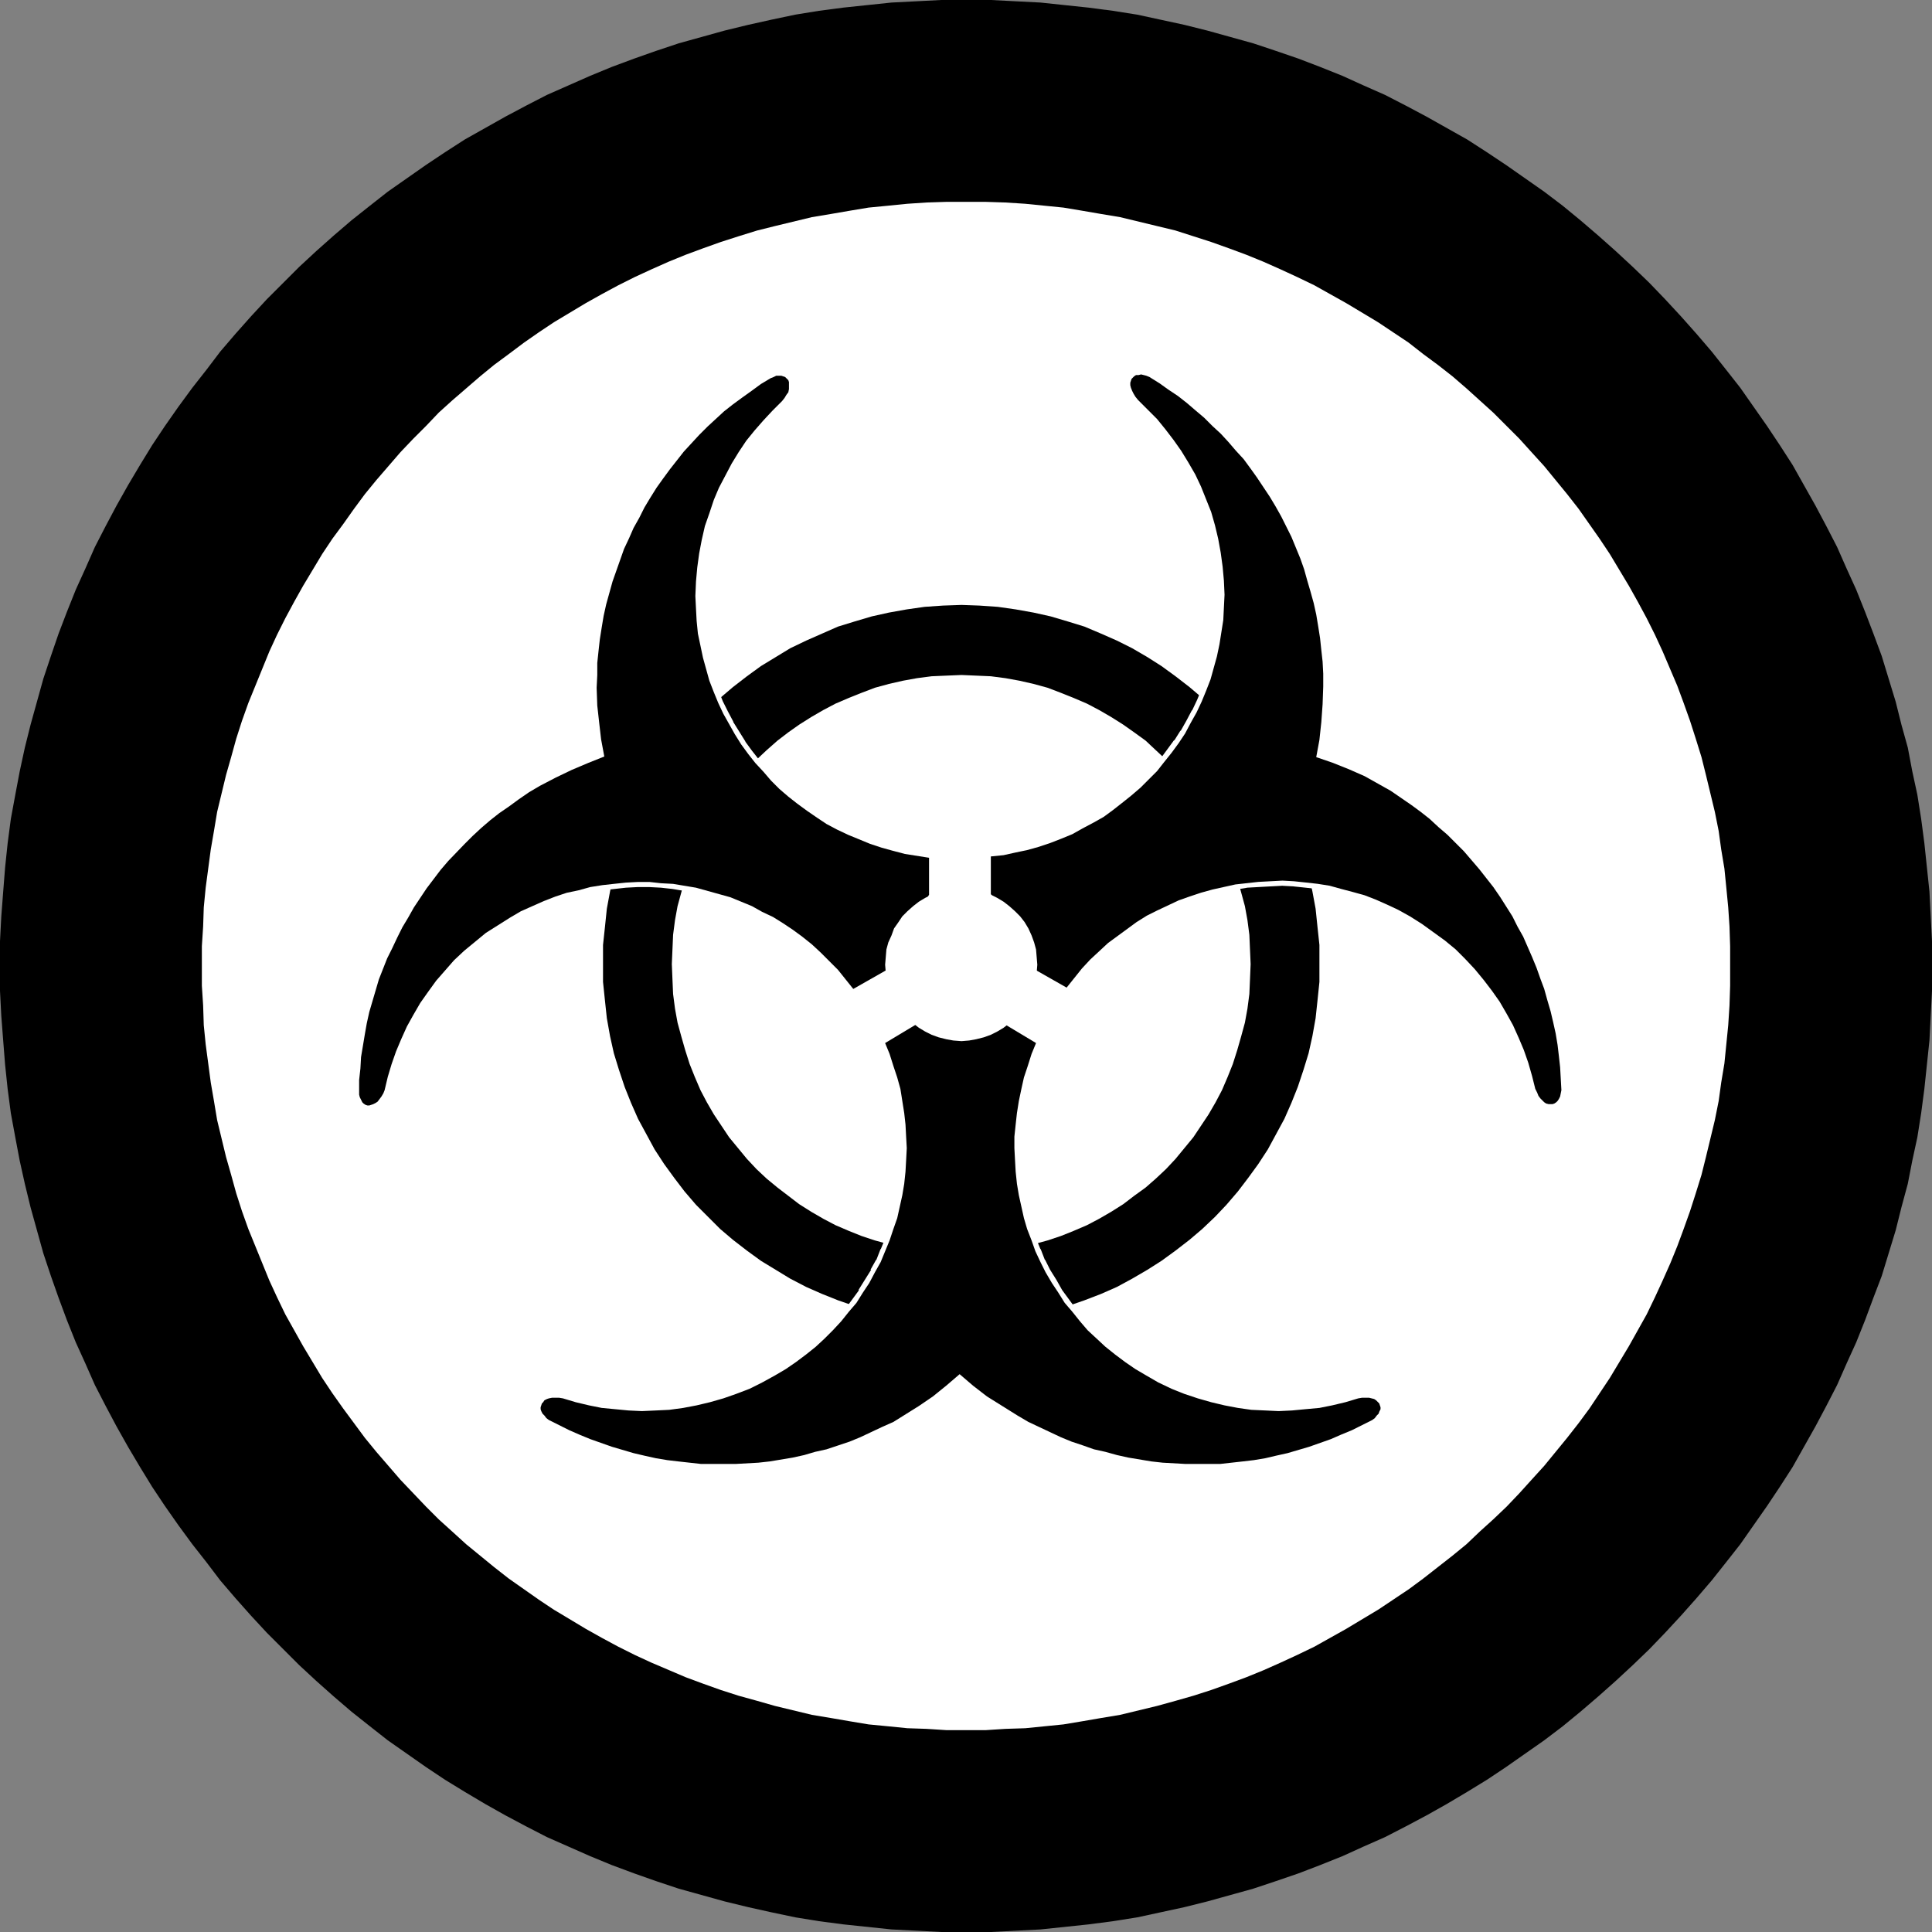
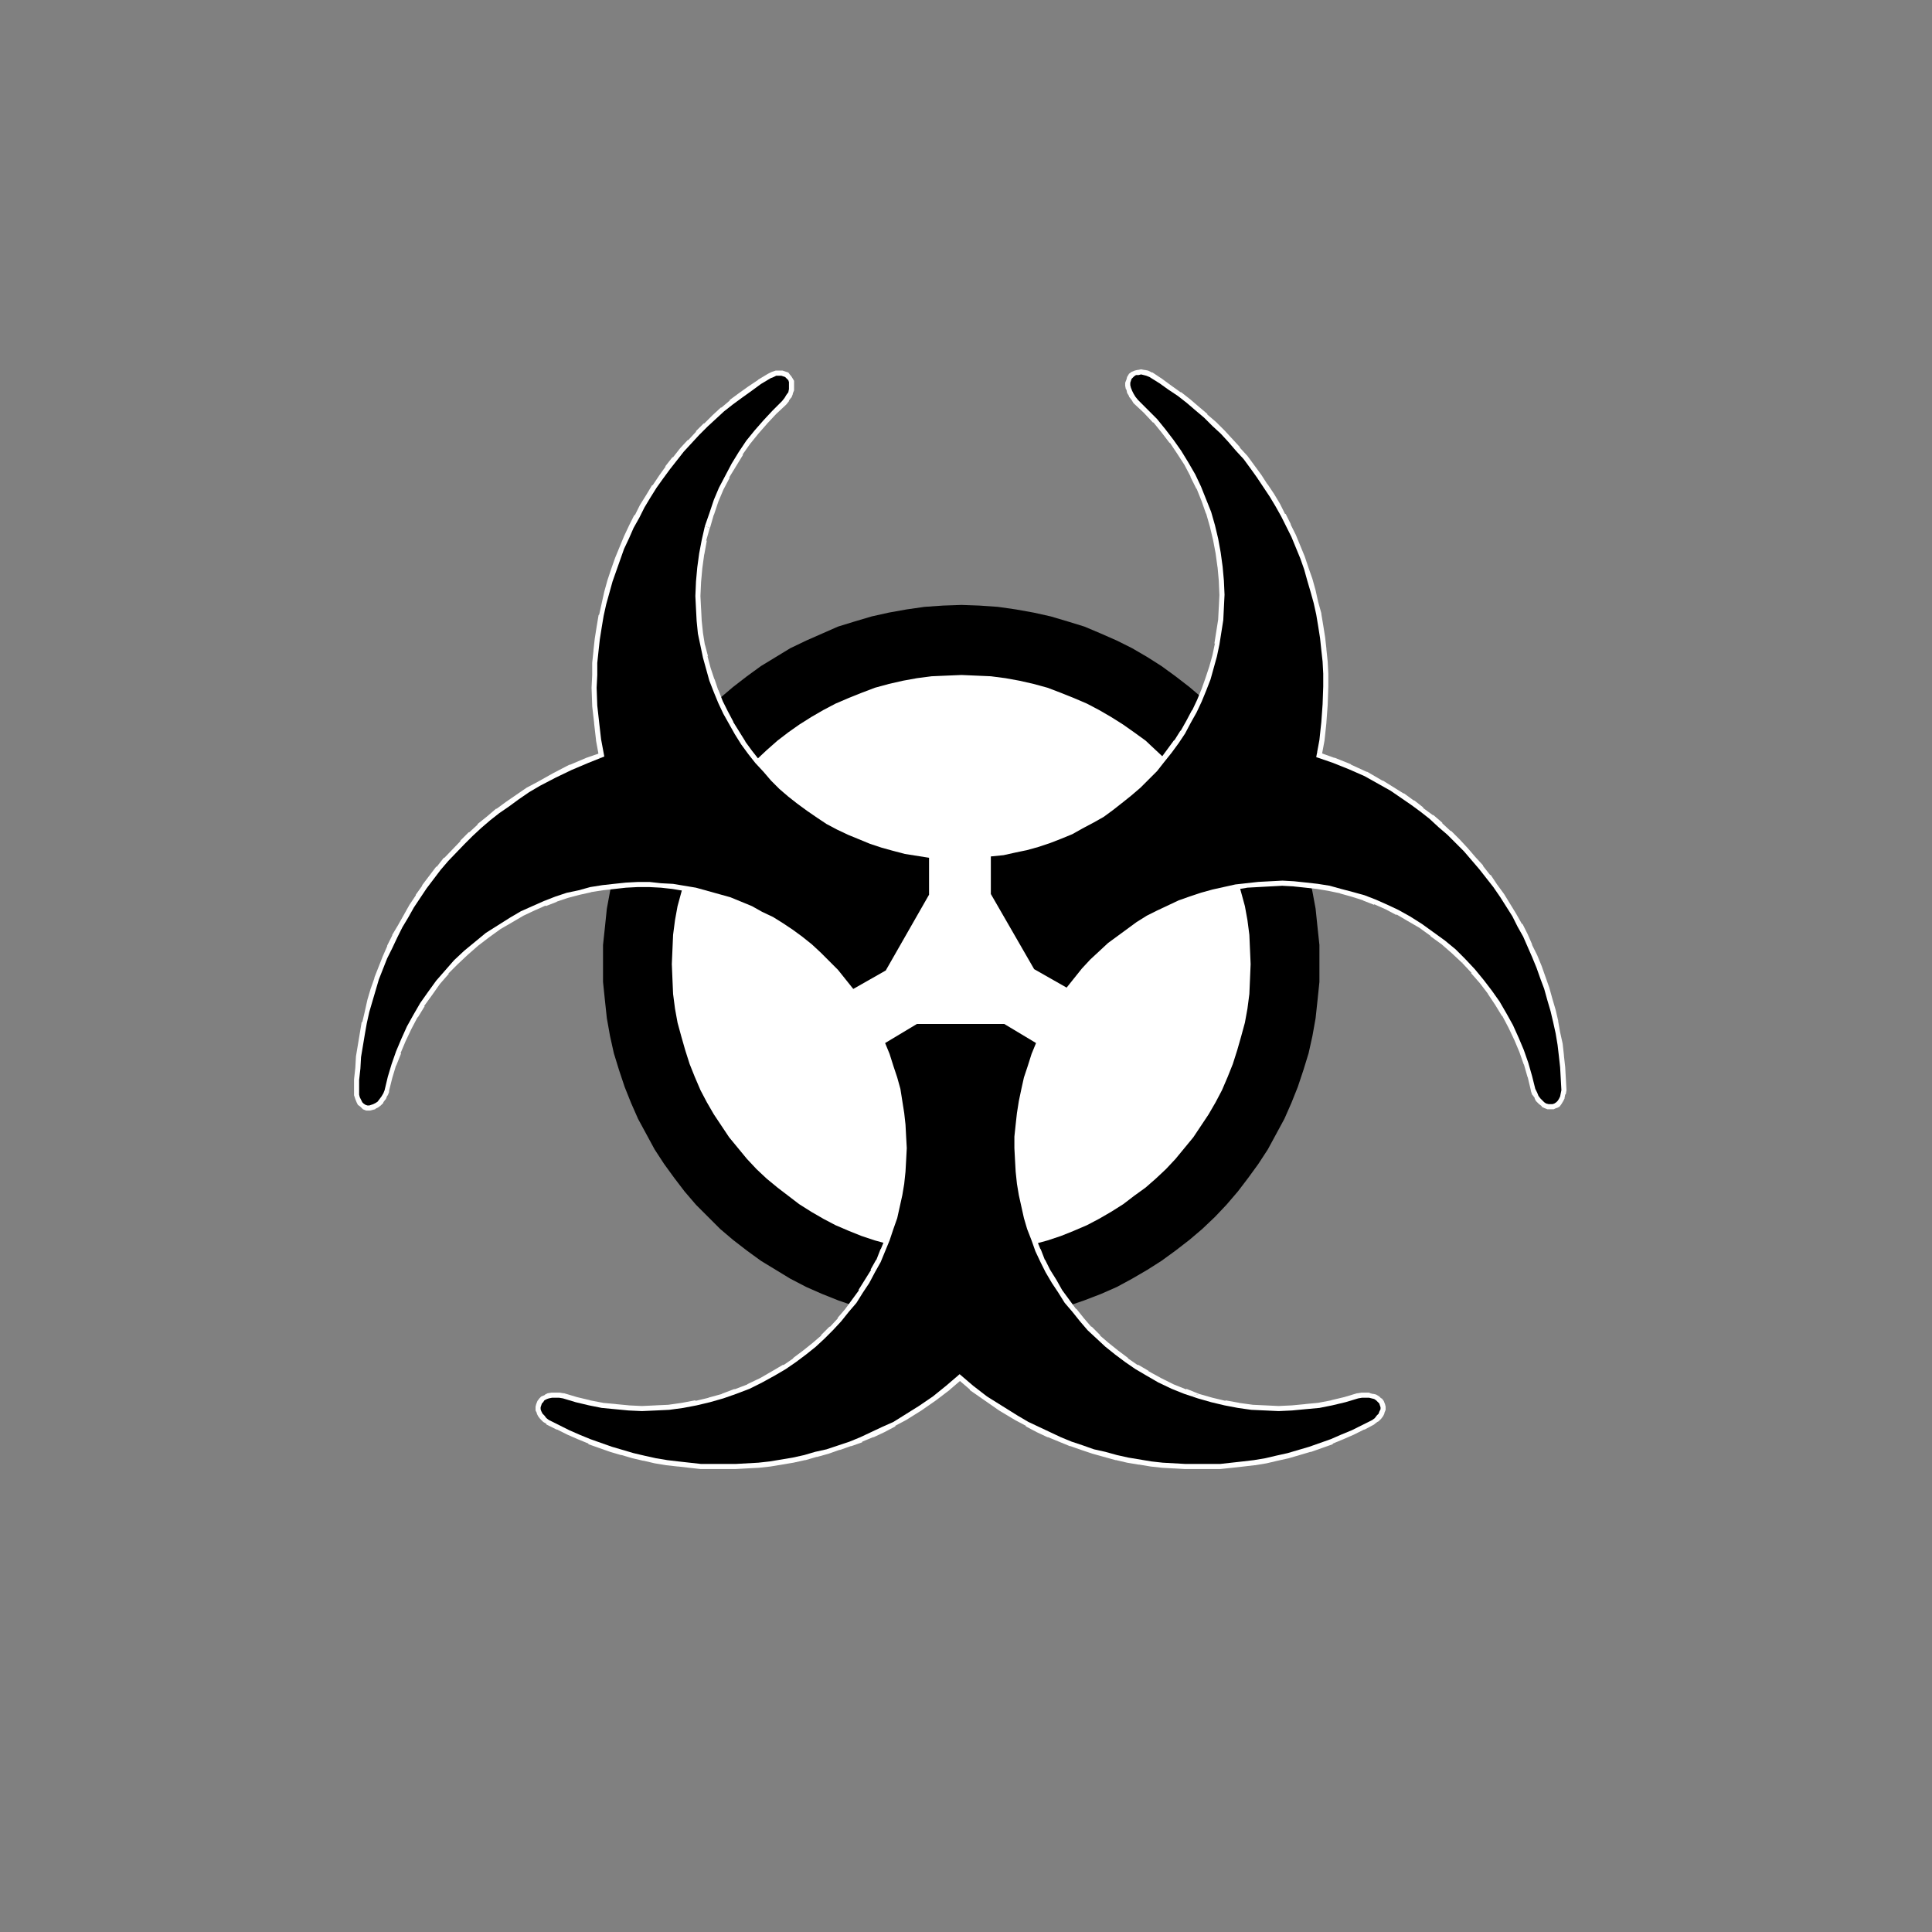
<svg xmlns="http://www.w3.org/2000/svg" xmlns:ns1="http://sodipodi.sourceforge.net/DTD/sodipodi-0.dtd" xmlns:ns2="http://www.inkscape.org/namespaces/inkscape" version="1.0" width="129.724mm" height="129.724mm" id="svg17" ns1:docname="Bio Hazard 4.wmf">
  <rect width="100%" height="100%" fill="#808080" stroke="none" />
  <ns1:namedview id="namedview17" pagecolor="#ffffff" bordercolor="#000000" borderopacity="0.25" ns2:showpageshadow="2" ns2:pageopacity="0.0" ns2:pagecheckerboard="0" ns2:deskcolor="#d1d1d1" ns2:document-units="mm" />
  <defs id="defs1">
    <pattern id="WMFhbasepattern" patternUnits="userSpaceOnUse" width="6" height="6" x="0" y="0" />
  </defs>
-   <path style="fill:#000000;fill-opacity:1;fill-rule:evenodd;stroke:none" d="m 245.147,490.294 h 6.302 l 6.302,-0.323 6.302,-0.323 6.141,-0.646 6.141,-0.646 6.141,-0.808 6.141,-0.97 5.979,-1.293 5.979,-1.293 5.818,-1.454 5.818,-1.616 5.818,-1.616 5.818,-1.939 5.656,-1.939 5.494,-2.101 5.656,-2.262 5.333,-2.424 5.494,-2.424 5.333,-2.747 5.171,-2.747 5.171,-2.909 5.171,-3.07 5.01,-3.07 4.848,-3.232 4.848,-3.394 4.848,-3.394 4.686,-3.555 4.525,-3.717 4.525,-3.878 4.363,-3.878 4.363,-4.04 4.202,-4.04 4.04,-4.202 4.04,-4.363 3.878,-4.363 3.878,-4.525 3.717,-4.686 3.555,-4.525 3.394,-4.848 3.394,-4.848 3.232,-4.848 3.232,-5.01 2.909,-5.171 2.909,-5.171 2.747,-5.171 2.747,-5.333 2.424,-5.494 2.424,-5.333 2.262,-5.656 2.101,-5.656 2.101,-5.494 1.778,-5.818 1.778,-5.818 1.454,-5.818 1.616,-5.979 1.131,-5.818 1.293,-5.979 0.97,-6.141 0.808,-6.141 0.646,-6.141 0.646,-6.141 0.323,-6.302 0.323,-6.302 v -6.302 -6.302 l -0.323,-6.302 -0.323,-6.302 -0.646,-6.141 -0.646,-6.141 -0.808,-6.141 -0.97,-6.141 -1.293,-5.979 -1.131,-5.979 -1.616,-5.818 -1.454,-5.818 -1.778,-5.818 -1.778,-5.818 -2.101,-5.656 -2.101,-5.494 -2.262,-5.656 -2.424,-5.333 -2.424,-5.494 -2.747,-5.333 -2.747,-5.171 -2.909,-5.171 -2.909,-5.171 -3.232,-5.01 -3.232,-4.848 -3.394,-4.848 -3.394,-4.848 -3.555,-4.525 -3.717,-4.686 -3.878,-4.525 -3.878,-4.363 -4.04,-4.363 -4.04,-4.202 -4.202,-4.04 -4.363,-4.04 -4.363,-3.878 -4.525,-3.878 -4.525,-3.717 -4.686,-3.555 -4.848,-3.394 -4.848,-3.394 -4.848,-3.232 -5.01,-3.232 -5.171,-2.909 -5.171,-2.909 -5.171,-2.747 -5.333,-2.747 -5.494,-2.424 -5.333,-2.424 -5.656,-2.262 -5.494,-2.101 -5.656,-1.939 -5.818,-1.939 -5.818,-1.616 -5.818,-1.616 -5.818,-1.454 -5.979,-1.293 -5.979,-1.293 -6.141,-0.97 -6.141,-0.808 -6.141,-0.646 L 264.054,0.646 257.752,0.323 251.449,0 h -6.302 -6.302 l -6.302,0.323 -6.302,0.323 -6.141,0.646 -6.141,0.646 -6.141,0.808 -5.979,0.97 -6.141,1.293 -5.818,1.293 -5.979,1.454 -5.818,1.616 -5.818,1.616 -5.818,1.939 -5.494,1.939 -5.656,2.101 -5.494,2.262 -5.494,2.424 -5.494,2.424 -5.333,2.747 -5.171,2.747 -5.171,2.909 -5.171,2.909 -5.01,3.232 -4.848,3.232 -4.848,3.394 -4.848,3.394 -4.525,3.555 -4.686,3.717 -4.525,3.878 -4.363,3.878 -4.363,4.04 -4.04,4.04 -4.202,4.202 -4.04,4.363 -3.878,4.363 -3.878,4.525 -3.555,4.686 -3.555,4.525 -3.555,4.848 -3.394,4.848 -3.232,4.848 -3.07,5.01 -3.07,5.171 -2.909,5.171 -2.747,5.171 -2.747,5.333 -2.424,5.494 -2.424,5.333 -2.262,5.656 -2.101,5.494 -1.939,5.656 -1.939,5.818 -1.616,5.818 -1.616,5.818 -1.454,5.818 -1.293,5.979 -1.131,5.979 -1.131,6.141 -0.808,6.141 -0.646,6.141 -0.485,6.141 -0.485,6.302 L 0,238.845 v 6.302 6.302 l 0.323,6.302 0.485,6.302 0.485,6.141 0.646,6.141 0.808,6.141 1.131,6.141 1.131,5.979 1.293,5.818 1.454,5.979 1.616,5.818 1.616,5.818 1.939,5.818 1.939,5.494 2.101,5.656 2.262,5.656 2.424,5.333 2.424,5.494 2.747,5.333 2.747,5.171 2.909,5.171 3.07,5.171 3.07,5.01 3.232,4.848 3.394,4.848 3.555,4.848 3.555,4.525 3.555,4.686 3.878,4.525 3.878,4.363 4.04,4.363 4.202,4.202 4.04,4.04 4.363,4.04 4.363,3.878 4.525,3.878 4.686,3.717 4.525,3.555 4.848,3.394 4.848,3.394 4.848,3.232 5.01,3.07 5.171,3.07 5.171,2.909 5.171,2.747 5.333,2.747 5.494,2.424 5.494,2.424 5.494,2.262 5.656,2.101 5.494,1.939 5.818,1.939 5.818,1.616 5.818,1.616 5.979,1.454 5.818,1.293 6.141,1.293 5.979,0.97 6.141,0.808 6.141,0.646 6.141,0.646 6.302,0.323 6.302,0.323 z" id="path1" />
-   <path style="fill:#ffffff;fill-opacity:1;fill-rule:evenodd;stroke:none" d="m 245.147,439.067 h 5.01 l 5.01,-0.323 5.01,-0.162 4.848,-0.485 4.848,-0.485 4.848,-0.808 4.686,-0.808 4.848,-0.808 4.686,-1.131 4.686,-1.131 4.686,-1.293 4.525,-1.293 4.525,-1.454 4.525,-1.616 4.363,-1.616 4.363,-1.778 4.363,-1.939 4.202,-1.939 4.363,-2.101 4.04,-2.262 4.04,-2.262 4.04,-2.424 4.04,-2.424 3.878,-2.586 3.878,-2.586 3.717,-2.747 3.717,-2.909 3.717,-2.909 3.555,-2.909 3.394,-3.232 3.394,-3.07 3.394,-3.232 3.232,-3.394 3.07,-3.394 3.232,-3.555 2.909,-3.555 2.909,-3.555 2.909,-3.717 2.747,-3.717 2.586,-3.878 2.586,-3.878 2.424,-4.04 2.424,-4.04 2.262,-4.04 2.262,-4.04 2.101,-4.363 1.939,-4.202 1.939,-4.363 1.778,-4.363 1.616,-4.363 1.616,-4.525 1.454,-4.525 1.454,-4.686 1.131,-4.525 1.131,-4.686 1.131,-4.686 0.97,-4.848 0.646,-4.686 0.808,-4.848 0.485,-4.848 0.485,-4.848 0.323,-5.01 0.162,-5.01 v -5.01 -5.01 l -0.162,-5.01 -0.323,-4.848 -0.485,-5.01 -0.485,-4.848 -0.808,-4.848 -0.646,-4.686 -0.97,-4.848 -1.131,-4.686 -1.131,-4.686 -1.131,-4.525 -1.454,-4.686 -1.454,-4.525 -1.616,-4.525 -1.616,-4.363 -3.717,-8.726 -1.939,-4.202 -2.101,-4.202 -2.262,-4.202 -2.262,-4.04 -2.424,-4.04 -2.424,-4.04 -2.586,-3.878 -5.333,-7.595 -2.909,-3.717 -2.909,-3.555 -2.909,-3.555 -3.232,-3.555 -3.07,-3.394 -3.232,-3.232 -3.394,-3.394 -3.394,-3.07 -3.394,-3.07 -3.555,-3.07 -3.717,-2.909 -3.717,-2.747 -3.717,-2.909 -3.878,-2.586 -3.878,-2.586 -4.04,-2.424 -4.04,-2.424 -4.04,-2.262 -4.04,-2.262 -4.363,-2.101 -4.202,-1.939 -4.363,-1.939 -4.363,-1.778 -4.363,-1.616 -4.525,-1.616 -4.525,-1.454 -4.525,-1.454 -4.686,-1.131 -4.686,-1.131 -4.686,-1.131 -4.848,-0.808 -4.686,-0.808 -4.848,-0.808 -4.848,-0.485 -4.848,-0.485 -5.01,-0.323 -5.01,-0.162 h -5.01 -5.01 l -5.01,0.162 -4.848,0.323 -4.848,0.485 -5.01,0.485 -4.848,0.808 -4.686,0.808 -4.848,0.808 -4.686,1.131 -4.686,1.131 -4.525,1.131 -4.686,1.454 -4.525,1.454 -4.525,1.616 -4.363,1.616 -4.363,1.778 -4.363,1.939 -4.202,1.939 -4.202,2.101 -4.202,2.262 -4.04,2.262 -4.04,2.424 -4.04,2.424 -3.878,2.586 -3.717,2.586 -3.878,2.909 -3.717,2.747 -3.555,2.909 -3.555,3.07 -3.555,3.07 -3.394,3.07 -3.232,3.394 -3.232,3.232 -3.232,3.394 -3.07,3.555 -3.07,3.555 -2.909,3.555 -2.747,3.717 -2.747,3.878 -2.747,3.717 -2.586,3.878 -2.424,4.04 -2.424,4.04 -2.262,4.04 -2.262,4.202 -2.101,4.202 -1.939,4.202 -1.778,4.363 -1.778,4.363 -1.778,4.363 -1.616,4.525 -1.454,4.525 -1.293,4.686 -1.293,4.525 -1.131,4.686 -1.131,4.686 -0.808,4.848 -0.808,4.686 -0.646,4.848 -0.646,4.848 -0.485,5.01 -0.162,4.848 -0.323,5.01 v 5.01 5.01 l 0.323,5.01 0.162,5.01 0.485,4.848 0.646,4.848 0.646,4.848 0.808,4.686 0.808,4.848 1.131,4.686 1.131,4.686 1.293,4.525 1.293,4.686 1.454,4.525 1.616,4.525 1.778,4.363 1.778,4.363 1.778,4.363 1.939,4.202 2.101,4.363 2.262,4.04 2.262,4.04 2.424,4.04 2.424,4.04 2.586,3.878 2.747,3.878 2.747,3.717 2.747,3.717 2.909,3.555 3.07,3.555 3.07,3.555 3.232,3.394 3.232,3.394 3.232,3.232 3.394,3.07 3.555,3.232 3.555,2.909 3.555,2.909 3.717,2.909 7.595,5.333 3.878,2.586 4.04,2.424 4.04,2.424 4.04,2.262 4.202,2.262 4.202,2.101 4.202,1.939 8.726,3.717 4.363,1.616 4.525,1.616 4.525,1.454 4.686,1.293 4.525,1.293 4.686,1.131 4.686,1.131 4.848,0.808 4.686,0.808 4.848,0.808 5.01,0.485 4.848,0.485 4.848,0.162 5.01,0.323 z" id="path2" />
  <path style="fill:#000000;fill-opacity:1;fill-rule:evenodd;stroke:none" d="m 244.016,335.481 4.525,-0.162 4.686,-0.323 4.525,-0.485 4.525,-0.808 4.363,-1.131 4.363,-1.131 4.202,-1.454 4.202,-1.616 4.04,-1.778 3.878,-2.101 3.878,-2.262 3.555,-2.262 3.555,-2.586 3.555,-2.747 3.232,-2.747 3.232,-3.07 2.909,-3.07 2.909,-3.394 2.586,-3.394 2.586,-3.555 2.424,-3.717 2.101,-3.878 2.101,-3.878 1.778,-4.04 1.616,-4.04 1.454,-4.363 1.293,-4.202 0.97,-4.363 0.808,-4.525 0.485,-4.525 0.485,-4.686 v -4.686 -4.686 l -0.485,-4.525 -0.485,-4.686 -0.808,-4.363 -0.97,-4.525 -1.293,-4.202 -1.454,-4.202 -1.616,-4.202 -1.778,-4.04 -2.101,-3.878 -2.101,-3.878 -2.424,-3.717 -2.586,-3.555 -2.586,-3.394 -2.909,-3.232 -2.909,-3.232 -3.232,-3.07 -3.232,-2.747 -3.555,-2.747 -3.555,-2.586 -3.555,-2.262 -3.878,-2.262 -3.878,-1.939 -4.04,-1.778 -4.202,-1.778 -4.202,-1.293 -4.363,-1.293 -4.363,-0.97 -4.525,-0.808 -4.525,-0.646 -4.686,-0.323 -4.525,-0.162 -4.686,0.162 -4.686,0.323 -4.525,0.646 -4.525,0.808 -4.363,0.97 -4.363,1.293 -4.202,1.293 -4.04,1.778 -4.04,1.778 -4.04,1.939 -3.717,2.262 -3.717,2.262 -3.555,2.586 -3.555,2.747 -3.232,2.747 -3.07,3.07 -3.07,3.232 -2.909,3.232 -2.586,3.394 -2.586,3.555 -2.424,3.717 -2.101,3.878 -2.101,3.878 -1.778,4.04 -1.616,4.202 -1.454,4.202 -1.293,4.202 -0.97,4.525 -0.808,4.363 -0.485,4.686 -0.485,4.525 v 4.686 4.686 l 0.485,4.686 0.485,4.525 0.808,4.525 0.97,4.363 1.293,4.202 1.454,4.363 1.616,4.04 1.778,4.04 2.101,3.878 2.101,3.878 2.424,3.717 2.586,3.555 2.586,3.394 2.909,3.394 3.07,3.07 3.07,3.07 3.232,2.747 3.555,2.747 3.555,2.586 3.717,2.262 3.717,2.262 4.04,2.101 4.04,1.778 4.04,1.616 4.202,1.454 4.363,1.131 4.363,1.131 4.525,0.808 4.525,0.485 4.686,0.323 z" id="path3" />
  <path style="fill:#ffffff;fill-opacity:1;fill-rule:evenodd;stroke:none" d="m 244.016,318.19 3.717,-0.162 3.717,-0.323 3.717,-0.485 3.555,-0.485 3.555,-0.97 3.555,-0.97 3.394,-1.131 3.232,-1.293 3.394,-1.454 3.07,-1.616 3.07,-1.778 3.07,-1.939 2.747,-2.101 2.909,-2.101 2.586,-2.262 2.586,-2.424 2.424,-2.586 2.262,-2.747 2.262,-2.747 1.939,-2.909 1.939,-2.909 1.778,-3.07 1.616,-3.07 1.454,-3.394 1.293,-3.232 1.131,-3.555 0.97,-3.394 0.97,-3.555 0.646,-3.555 0.485,-3.717 0.162,-3.717 0.162,-3.878 -0.162,-3.717 -0.162,-3.717 -0.485,-3.717 -0.646,-3.555 -0.97,-3.555 -0.97,-3.555 -1.131,-3.394 -1.293,-3.232 -1.454,-3.394 -1.616,-3.07 -1.778,-3.07 -1.939,-3.07 -1.939,-2.909 -2.262,-2.747 -2.262,-2.586 -2.424,-2.586 -2.586,-2.424 -2.586,-2.424 -2.909,-2.101 -2.747,-1.939 -3.07,-1.939 -3.07,-1.778 -3.07,-1.616 -3.394,-1.454 -3.232,-1.293 -3.394,-1.293 -3.555,-0.97 -3.555,-0.808 -3.555,-0.646 -3.717,-0.485 -3.717,-0.162 -3.717,-0.162 -3.878,0.162 -3.717,0.162 -3.717,0.485 -3.555,0.646 -3.555,0.808 -3.555,0.97 -3.394,1.293 -3.232,1.293 -3.394,1.454 -3.07,1.616 -3.07,1.778 -3.07,1.939 -2.747,1.939 -2.747,2.101 -2.747,2.424 -2.586,2.424 -2.424,2.586 -2.262,2.586 -2.262,2.747 -1.939,2.909 -1.939,3.07 -1.778,3.07 -1.616,3.07 -1.454,3.394 -1.293,3.232 -1.131,3.394 -0.97,3.555 -0.97,3.555 -0.646,3.555 -0.485,3.717 -0.162,3.717 -0.162,3.717 0.162,3.878 0.162,3.717 0.485,3.717 0.646,3.555 0.97,3.555 0.97,3.394 1.131,3.555 1.293,3.232 1.454,3.394 1.616,3.07 1.778,3.07 1.939,2.909 1.939,2.909 2.262,2.747 2.262,2.747 2.424,2.586 2.586,2.424 2.747,2.262 2.747,2.101 2.747,2.101 3.07,1.939 3.07,1.778 3.07,1.616 3.394,1.454 3.232,1.293 3.394,1.131 3.555,0.97 3.555,0.97 3.555,0.485 3.717,0.485 3.717,0.323 z" id="path4" />
-   <path style="fill:#000000;fill-opacity:1;fill-rule:evenodd;stroke:none" d="m 334.027,192.142 0.808,-4.363 0.485,-4.525 0.323,-4.525 0.162,-4.525 v -3.232 l -0.162,-3.07 -0.323,-2.909 -0.323,-3.07 -0.485,-3.07 -0.485,-2.909 -0.646,-2.909 -0.808,-2.909 -0.808,-2.747 -0.808,-2.909 -0.97,-2.747 -1.131,-2.747 -1.131,-2.747 -1.293,-2.586 -1.293,-2.586 -1.454,-2.586 -1.454,-2.424 -1.616,-2.424 -1.616,-2.424 -1.616,-2.262 -1.778,-2.424 -1.939,-2.101 -1.939,-2.262 -1.939,-2.101 -2.101,-1.939 -2.101,-2.101 -2.101,-1.778 -2.262,-1.939 -2.262,-1.778 -2.424,-1.616 -2.262,-1.616 -2.586,-1.616 -0.808,-0.323 -0.646,-0.162 -0.646,-0.162 -0.646,0.162 h -0.646 l -0.485,0.323 -0.323,0.323 -0.323,0.323 -0.162,0.485 -0.162,0.485 v 0.646 l 0.162,0.646 0.323,0.808 0.323,0.646 0.485,0.808 0.646,0.808 2.424,2.424 2.424,2.424 2.101,2.586 2.101,2.747 1.939,2.747 1.778,2.909 1.778,3.07 1.454,3.07 1.293,3.232 1.293,3.232 0.97,3.394 0.808,3.394 0.646,3.555 0.485,3.555 0.323,3.555 0.162,3.555 -0.162,3.232 -0.162,3.232 -0.485,3.07 -0.485,3.07 -0.646,3.07 -0.808,2.909 -0.808,2.909 -1.131,2.909 -1.131,2.747 -1.293,2.747 -1.454,2.586 -1.454,2.747 -1.616,2.424 -1.778,2.424 -1.939,2.424 -1.778,2.262 -2.101,2.101 -2.101,2.101 -2.262,1.939 -2.424,1.939 -2.262,1.778 -2.424,1.778 -2.586,1.454 -2.747,1.454 -2.586,1.454 -2.747,1.131 -2.909,1.131 -2.909,0.97 -2.909,0.808 -3.07,0.646 -2.909,0.646 -3.232,0.323 v 9.534 l 10.989,19.069 8.242,4.686 1.939,-2.424 1.939,-2.424 2.101,-2.262 2.262,-2.101 2.262,-2.101 2.424,-1.778 2.424,-1.778 2.424,-1.778 2.586,-1.616 2.586,-1.293 2.747,-1.293 2.747,-1.293 2.747,-0.97 2.909,-0.97 2.909,-0.808 2.909,-0.646 2.909,-0.646 2.909,-0.323 2.909,-0.323 3.07,-0.162 3.07,-0.162 2.909,0.162 3.07,0.323 2.909,0.323 3.07,0.485 2.909,0.808 3.07,0.808 2.909,0.808 2.909,1.131 2.909,1.293 2.747,1.293 2.909,1.616 3.07,1.939 2.909,2.101 2.909,2.101 2.747,2.262 2.424,2.424 2.424,2.586 2.262,2.747 2.101,2.747 1.939,2.747 1.778,3.07 1.616,2.909 1.454,3.232 1.293,3.07 1.131,3.232 0.97,3.394 0.808,3.232 0.485,0.97 0.323,0.808 0.485,0.646 0.485,0.485 0.485,0.485 0.485,0.323 0.646,0.162 h 0.485 0.485 l 0.485,-0.162 0.485,-0.323 0.323,-0.323 0.323,-0.485 0.323,-0.646 0.162,-0.808 0.162,-0.808 -0.162,-2.909 -0.162,-2.909 -0.323,-2.909 -0.323,-2.747 -0.485,-2.909 -0.646,-2.909 -0.646,-2.747 -0.808,-2.747 -0.808,-2.909 -0.97,-2.586 -0.97,-2.747 -1.131,-2.747 -1.131,-2.586 -1.131,-2.586 -1.454,-2.586 -1.293,-2.586 -3.07,-4.848 -1.778,-2.586 -1.778,-2.262 -1.778,-2.262 -1.939,-2.262 -1.939,-2.262 -2.101,-2.101 -2.101,-2.101 -2.262,-1.939 -2.262,-2.101 -2.262,-1.778 -2.424,-1.778 -2.586,-1.778 -2.586,-1.778 -2.586,-1.454 -4.04,-2.262 -4.04,-1.778 -4.04,-1.616 z" id="path5" />
  <path style="fill:#ffffff;fill-opacity:1;fill-rule:evenodd;stroke:none" d="m 334.512,190.849 0.808,1.454 0.808,-4.363 0.485,-4.525 v -0.162 l 0.323,-4.363 0.162,-4.686 v 0 -3.232 0 l -0.162,-3.07 v 0 l -0.323,-3.07 v -0.162 l -0.323,-2.909 -0.485,-3.07 -0.485,-2.909 v -0.162 l -0.808,-2.909 -0.646,-2.909 v 0 l -0.808,-2.909 v 0 l -0.97,-2.747 -0.97,-2.909 v 0 l -1.131,-2.747 -1.131,-2.747 v 0 l -1.293,-2.586 v -0.162 l -1.293,-2.586 h -0.162 l -1.293,-2.586 v 0 l -1.454,-2.424 -1.616,-2.424 -0.162,-0.162 -1.454,-2.262 -1.778,-2.424 v 0 l -1.778,-2.424 v 0 l -1.939,-2.101 v -0.162 l -1.939,-2.101 v 0 l -1.939,-2.101 v 0 l -2.101,-2.101 v 0 l -2.262,-1.939 v -0.162 l -2.101,-1.778 v 0 l -2.262,-1.939 v 0 l -2.262,-1.778 h -0.162 l -2.262,-1.616 -2.424,-1.778 v 0 l -2.424,-1.616 h -0.162 l -0.97,-0.485 -0.808,-0.162 h -0.162 l -0.808,-0.162 -0.808,0.162 h -0.162 l -0.646,0.162 -0.808,0.323 -0.646,0.485 -0.485,0.808 -0.162,0.646 -0.323,0.808 v 0.808 l 0.162,0.808 0.162,0.162 0.162,0.808 v 0 l 0.485,0.808 v 0.162 l 0.646,0.808 v 0 l 0.485,0.808 0.162,0.162 2.424,2.262 2.424,2.586 v -0.162 l 2.101,2.586 v 0 l 2.101,2.747 v -0.162 l 1.939,2.909 v 0 l 1.778,2.747 v 0 l 1.616,3.07 -0.162,-0.162 1.616,3.232 v -0.162 l 1.293,3.232 v 0 l 1.131,3.232 v -0.162 l 0.97,3.394 v 0 l 0.808,3.394 v 0 l 0.646,3.394 v 0 l 0.485,3.555 v -0.162 l 0.323,3.555 0.162,3.717 v -0.162 l -0.162,3.232 v -0.162 l -0.162,3.232 -0.485,3.07 v 0 l -0.485,3.07 0.162,-0.162 -0.646,3.07 -0.808,2.909 v 0 l -0.97,2.909 v 0 l -0.97,2.747 v 0 l -1.131,2.747 v 0 l -1.293,2.747 v -0.162 l -1.454,2.747 v 0 l -1.454,2.586 v -0.162 l -1.616,2.586 v -0.162 l -1.778,2.424 -1.778,2.424 v 0 l -1.778,2.262 v -0.162 l -2.101,2.101 -2.101,2.101 v 0 l -2.101,1.939 v 0 l -2.262,1.939 v 0 l -2.424,1.778 v 0 l -2.424,1.616 v 0 l -2.586,1.454 h 0.162 l -2.747,1.454 h 0.162 l -2.747,1.293 h 0.162 l -2.909,1.293 v -0.162 l -2.747,1.131 v 0 l -2.909,0.97 h 0.162 l -3.07,0.808 h 0.162 l -3.07,0.808 0.162,-0.162 -3.07,0.646 v 0 l -4.04,0.485 -0.162,10.827 11.312,19.877 9.534,5.333 2.586,-3.232 v 0 l 1.939,-2.424 v 0 l 2.101,-2.262 v 0.162 l 2.101,-2.101 v 0 l 2.262,-2.101 v 0 l 2.262,-1.778 v 0 l 2.424,-1.778 v 0 l 2.586,-1.616 h -0.162 l 2.586,-1.616 v 0.162 l 2.586,-1.454 v 0 l 2.747,-1.293 2.747,-1.293 -0.162,0.162 2.747,-1.131 2.747,-0.97 v 0 l 2.909,-0.808 h -0.162 l 3.07,-0.646 -0.162,0.162 2.909,-0.646 v 0 l 2.909,-0.485 v 0 l 2.909,-0.162 v 0 l 2.909,-0.162 v 0 l 3.07,-0.162 h -0.162 l 3.07,0.162 h -0.162 l 3.07,0.323 v 0 l 2.909,0.323 v 0 l 2.909,0.485 v 0 l 3.07,0.646 h -0.162 l 2.909,0.808 3.07,0.97 h -0.162 l 2.909,1.131 v -0.162 l 2.909,1.293 v 0 l 2.747,1.454 v -0.162 l 2.747,1.616 v 0 l 3.07,1.778 v 0 l 2.909,2.101 h -0.162 l 2.909,2.101 v 0 l 2.586,2.262 v 0 l 2.586,2.424 v 0 l 1.778,-1.778 v 0 l -2.586,-2.424 v -0.162 l -2.586,-2.262 -0.162,-0.162 -2.909,-2.101 v 0 l -2.909,-2.101 h -0.162 l -3.07,-1.939 v 0 l -2.909,-1.454 v -0.162 l -2.909,-1.454 v 0 l -2.909,-1.131 v -0.162 l -2.909,-0.97 h -0.162 l -2.909,-0.97 -2.909,-0.808 h -0.162 l -2.909,-0.646 -0.162,-0.162 -2.909,-0.485 h -0.162 l -2.909,-0.323 h -0.162 l -2.909,-0.323 v 0 h -3.07 v 0 h -3.07 v 0 l -3.07,0.162 v 0 l -3.07,0.323 v 0 l -3.07,0.323 v 0 l -2.909,0.646 v 0 l -2.909,0.646 h -0.162 l -2.909,0.808 v 0 l -2.747,0.97 -2.747,1.131 h -0.162 l -2.747,1.293 -2.747,1.293 v 0 l -2.747,1.293 v 0.162 l -2.586,1.616 v 0 l -2.586,1.616 v 0 l -2.424,1.778 v 0.162 l -2.424,1.778 v 0 l -2.424,2.101 v 0 l -2.101,2.101 v 0.162 l -2.262,2.262 v 0 l -1.939,2.424 h -0.162 l -1.939,2.424 1.778,-0.323 -8.242,-4.686 0.485,0.485 -10.989,-19.069 0.162,0.646 v -9.534 l -1.131,1.293 3.232,-0.485 v 0 l 3.07,-0.485 v 0 l 3.07,-0.646 v 0 l 2.909,-0.97 h 0.162 l 2.909,-0.97 v 0 l 2.909,-1.131 v 0 l 2.747,-1.131 v 0 l 2.747,-1.454 v 0 l 2.586,-1.454 h 0.162 l 2.586,-1.616 v 0 l 2.424,-1.778 h 0.162 l 2.262,-1.778 v 0 l 2.424,-1.939 v 0 l 2.262,-1.939 v 0 l 2.262,-2.101 1.939,-2.101 0.162,-0.162 1.939,-2.262 v 0 l 1.778,-2.424 1.778,-2.424 h 0.162 l 1.616,-2.586 v 0 l 1.454,-2.747 v 0 l 1.454,-2.586 v 0 l 1.293,-2.747 v -0.162 l 1.131,-2.747 h 0.162 l 0.97,-2.909 v -0.162 l 0.97,-2.747 v -0.162 l 0.808,-2.909 0.646,-3.07 v -0.162 l 0.485,-3.07 v 0 l 0.485,-3.07 0.162,-3.232 v -0.162 l 0.162,-3.232 v 0 l -0.162,-3.717 -0.323,-3.555 v 0 l -0.485,-3.555 v -0.162 l -0.646,-3.394 v -0.162 l -0.97,-3.394 v 0 l -0.97,-3.394 v -0.162 l -1.131,-3.232 h -0.162 l -1.293,-3.232 v 0 l -1.454,-3.232 h -0.162 l -1.616,-3.07 v 0 l -1.778,-2.909 v 0 l -1.939,-2.909 v 0 l -2.101,-2.747 h -0.162 l -2.101,-2.586 -0.162,-0.162 -2.262,-2.424 -2.586,-2.424 0.162,0.162 -0.646,-0.808 v 0 l -0.485,-0.646 0.162,0.162 -0.323,-0.646 v 0 l -0.162,-0.646 v 0.162 l -0.162,-0.646 v 0.162 -0.646 0.323 l 0.162,-0.485 -0.162,0.162 0.162,-0.485 v 0.323 l 0.323,-0.485 -0.323,0.323 0.323,-0.323 -0.162,0.162 0.485,-0.323 -0.323,0.162 0.646,-0.162 h -0.162 0.485 -0.323 l 0.646,0.162 v -0.162 l 0.808,0.323 -0.323,-0.162 0.808,0.485 -0.162,-0.162 2.424,1.616 v -0.162 l 2.424,1.616 2.262,1.778 v 0 l 2.262,1.778 v -0.162 l 2.262,1.939 h -0.162 l 2.262,1.778 v 0 l 2.101,2.101 v 0 l 1.939,1.939 v 0 l 1.939,2.101 v 0 l 1.939,2.101 v 0 l 1.778,2.101 v 0 l 1.778,2.424 v -0.162 l 1.778,2.424 1.616,2.262 h -0.162 l 1.616,2.424 1.454,2.424 v 0 l 1.454,2.586 h -0.162 l 1.454,2.586 v -0.162 l 1.131,2.747 v -0.162 l 1.293,2.747 0.97,2.747 v 0 l 0.97,2.747 0.97,2.747 v 0 l 0.808,2.747 v 0 l 0.646,2.909 0.646,2.909 v -0.162 l 0.485,2.909 0.485,3.07 0.323,3.07 v -0.162 l 0.323,3.07 v 0 l 0.162,3.07 v -0.162 3.232 -0.162 l -0.162,4.686 -0.323,4.525 v -0.162 l -0.485,4.363 -0.808,5.494 z" id="path6" />
  <path style="fill:#ffffff;fill-opacity:1;fill-rule:evenodd;stroke:none" d="m 371.033,244.339 2.424,2.586 h -0.162 l 2.262,2.586 v 0 l 2.101,2.747 -0.162,-0.162 1.939,2.909 v 0 l 1.778,2.909 v -0.162 l 1.616,3.07 v 0 l 1.454,3.07 v 0 l 1.293,3.07 v 0 l 1.131,3.232 v -0.162 l 0.97,3.394 v -0.162 l 0.808,3.394 v 0.162 l 0.323,0.97 0.162,0.162 0.485,0.646 v 0.162 l 0.323,0.646 0.162,0.162 0.646,0.646 0.646,0.485 v 0.162 l 0.646,0.323 0.808,0.323 h 0.808 0.808 l 0.646,-0.323 h 0.162 l 0.646,-0.323 0.485,-0.646 0.485,-0.808 0.323,-0.646 v -0.162 l 0.162,-0.808 0.162,-0.162 0.162,-0.97 -0.162,-2.909 -0.162,-2.909 v 0 l -0.323,-2.909 v -0.162 l -0.323,-2.909 v 0 l -0.646,-2.909 -0.485,-2.747 v -0.162 l -0.646,-2.747 -0.808,-2.747 v 0 l -0.808,-2.909 v 0 l -0.97,-2.747 -0.97,-2.747 v 0 l -1.131,-2.747 -1.293,-2.586 v -0.162 l -1.131,-2.586 v 0 l -1.293,-2.586 h -0.162 l -1.454,-2.586 v 0 l -3.07,-5.01 v 0 l -1.778,-2.424 -1.616,-2.424 h -0.162 l -1.778,-2.262 v -0.162 l -1.939,-2.101 -1.939,-2.262 v 0 l -2.101,-2.262 -2.101,-2.101 h -0.162 l -2.101,-1.939 v -0.162 l -2.262,-1.939 h -0.162 l -2.424,-1.778 v -0.162 l -2.262,-1.778 h -0.162 l -2.424,-1.778 h -0.162 l -2.586,-1.616 -2.586,-1.616 h -0.162 l -3.878,-2.262 h -0.162 l -3.878,-1.778 -0.162,-0.162 -4.04,-1.616 h -0.162 l -4.04,-1.454 -1.778,2.101 5.01,1.939 v 0 l 4.04,1.454 v 0 l 3.878,1.778 v 0 l 4.04,2.101 h -0.162 l 2.747,1.616 2.586,1.616 v 0 l 2.424,1.778 v 0 l 2.424,1.778 v 0 l 2.262,1.778 v 0 l 2.262,2.101 v -0.162 l 2.262,2.101 h -0.162 l 2.262,2.101 1.939,2.101 v 0 l 1.939,2.101 1.939,2.262 v -0.162 l 1.778,2.424 v -0.162 l 1.778,2.424 1.616,2.424 v 0 l 3.07,4.848 v 0 l 1.454,2.586 h -0.162 l 1.293,2.586 v -0.162 l 1.293,2.586 v 0 l 1.131,2.586 1.131,2.747 v -0.162 l 0.97,2.747 0.808,2.747 v 0 l 0.97,2.747 v 0 l 0.646,2.747 0.808,2.747 h -0.162 l 0.646,2.747 0.485,2.909 v 0 l 0.323,2.909 v -0.162 l 0.323,2.909 v 0 l 0.162,2.747 0.162,2.909 v -0.162 l -0.162,0.808 v -0.162 l -0.162,0.808 0.162,-0.162 -0.323,0.646 v -0.323 l -0.323,0.485 0.323,-0.162 -0.485,0.485 0.323,-0.323 -0.485,0.323 h 0.162 l -0.485,0.162 0.485,-0.162 h -0.646 0.323 -0.485 0.323 l -0.646,-0.162 0.323,0.162 -0.485,-0.323 v 0 l -0.485,-0.323 0.162,0.162 -0.485,-0.485 0.162,0.162 -0.485,-0.808 v 0.162 l -0.323,-0.808 v 0.162 l -0.323,-0.97 v 0.162 l -0.808,-3.232 v -0.162 l -0.97,-3.232 v -0.162 l -1.131,-3.07 -0.162,-0.162 -1.293,-3.07 v -0.162 l -1.454,-3.07 v -0.162 l -1.616,-2.909 v 0 l -1.778,-3.07 v 0 l -1.939,-2.909 v 0 l -2.101,-2.747 -0.162,-0.162 -2.262,-2.586 v 0 l -2.424,-2.586 z" id="path7" />
  <path style="fill:#000000;fill-opacity:1;fill-rule:evenodd;stroke:none" d="m 153.358,191.981 -4.04,1.616 -4.202,1.778 -4.04,1.939 -4.04,2.101 -2.747,1.616 -2.586,1.778 -2.424,1.778 -2.586,1.778 -2.262,1.778 -2.262,1.939 -2.262,2.101 -2.101,2.101 -4.04,4.202 -1.939,2.262 -3.555,4.686 -1.616,2.424 -1.616,2.424 -1.454,2.586 -1.454,2.424 -1.293,2.586 -1.293,2.747 -1.293,2.586 -2.101,5.333 -0.808,2.747 -0.808,2.747 -0.808,2.747 -0.646,2.909 -0.485,2.747 -0.485,2.909 -0.485,2.909 -0.162,2.909 -0.323,2.909 v 2.747 0.97 l 0.162,0.646 0.323,0.646 0.323,0.646 0.323,0.323 0.485,0.323 0.485,0.162 h 0.485 l 0.485,-0.162 0.485,-0.162 0.646,-0.323 0.485,-0.323 0.485,-0.646 0.485,-0.646 0.485,-0.808 0.323,-0.808 0.808,-3.394 0.97,-3.232 1.131,-3.232 1.293,-3.07 1.454,-3.232 1.616,-2.909 1.778,-3.07 1.939,-2.747 2.101,-2.909 2.262,-2.586 2.262,-2.586 2.586,-2.424 2.747,-2.262 2.747,-2.262 3.07,-1.939 3.07,-1.939 2.747,-1.616 2.909,-1.293 2.909,-1.293 2.909,-1.131 2.909,-0.97 3.07,-0.646 2.909,-0.808 3.07,-0.485 2.909,-0.323 3.07,-0.323 3.07,-0.162 h 2.909 l 2.909,0.323 3.07,0.162 2.909,0.485 2.909,0.485 2.909,0.808 2.909,0.808 2.909,0.808 2.747,1.131 2.747,1.131 2.586,1.454 2.747,1.293 2.586,1.616 2.424,1.616 2.424,1.778 2.424,1.939 2.262,2.101 2.101,2.101 2.262,2.262 1.939,2.424 1.939,2.424 8.242,-4.686 10.989,-19.23 v -9.373 l -3.07,-0.485 -3.07,-0.485 -3.07,-0.808 -2.909,-0.808 -2.909,-0.97 -2.747,-1.131 -2.747,-1.131 -2.747,-1.293 -2.747,-1.454 -2.424,-1.616 -2.586,-1.778 -2.424,-1.778 -2.262,-1.778 -2.262,-1.939 -2.101,-2.101 -1.939,-2.262 -2.101,-2.262 -1.778,-2.262 -1.778,-2.424 -1.616,-2.586 -1.454,-2.586 -1.454,-2.586 -1.293,-2.747 -1.131,-2.747 -1.131,-2.909 -0.808,-2.909 -0.808,-2.909 -0.646,-3.07 -0.646,-3.07 -0.323,-3.232 -0.162,-3.07 -0.162,-3.232 0.162,-3.717 0.323,-3.555 0.485,-3.555 0.646,-3.394 0.808,-3.555 1.131,-3.232 1.131,-3.394 1.293,-3.07 1.616,-3.07 1.616,-3.07 1.778,-2.909 1.939,-2.909 2.101,-2.586 2.262,-2.586 2.262,-2.424 2.424,-2.424 0.646,-0.808 0.485,-0.808 0.485,-0.646 0.162,-0.808 v -0.646 -0.646 -0.485 l -0.162,-0.485 -0.323,-0.323 -0.485,-0.485 -0.97,-0.323 h -0.485 -0.808 l -0.646,0.323 -0.808,0.323 -2.424,1.454 -2.424,1.778 -2.262,1.616 -2.424,1.778 -2.262,1.778 -2.101,1.939 -2.101,1.939 -2.101,2.101 -1.939,2.101 -1.939,2.101 -1.778,2.262 -1.778,2.262 -1.778,2.424 -1.616,2.262 -1.616,2.586 -1.454,2.424 -1.293,2.586 -1.454,2.586 -1.131,2.586 -1.293,2.747 -0.97,2.747 -0.97,2.747 -0.97,2.747 -0.808,2.909 -0.808,2.909 -0.646,2.909 -0.485,2.909 -0.485,3.07 -0.323,2.909 -0.323,3.07 v 3.07 l -0.162,3.232 0.162,4.525 0.485,4.363 0.485,4.202 z" id="path8" />
  <path style="fill:#ffffff;fill-opacity:1;fill-rule:evenodd;stroke:none" d="m 152.065,192.304 0.97,-1.454 -4.202,1.454 v 0 l -4.202,1.778 h -0.162 l -4.04,2.101 v 0 l -4.04,2.262 v 0 l -2.747,1.454 -2.586,1.778 v 0 l -2.586,1.778 -2.424,1.778 h -0.162 l -2.262,1.939 v 0 l -2.424,1.939 v 0.162 l -2.101,1.939 h -0.162 l -2.101,2.101 v 0.162 l -4.04,4.202 h -0.162 l -1.778,2.262 h -0.162 l -3.555,4.686 v 0.162 l -1.616,2.262 v 0.162 l -1.616,2.424 -1.454,2.586 v 0 l -1.454,2.586 v 0 l -1.454,2.424 v 0.162 l -1.293,2.586 v 0.162 l -1.131,2.586 v 0 l -2.101,5.333 v 0.162 l -0.97,2.747 v 0 l -0.808,2.747 v 0 l -0.646,2.909 -0.646,2.747 h -0.162 l -0.485,2.909 -0.485,2.909 v 0 l -0.485,2.909 v 0 l -0.162,2.909 v 0 l -0.323,2.909 v 3.07 0.97 l 0.323,0.97 0.323,0.808 v 0 l 0.323,0.646 0.646,0.485 0.162,0.162 0.485,0.485 0.808,0.323 h 0.97 l 0.646,-0.162 0.646,-0.162 0.162,-0.162 0.646,-0.323 0.646,-0.485 0.162,-0.162 0.485,-0.485 v -0.162 l 0.485,-0.646 0.162,-0.162 0.323,-0.808 0.162,-0.162 0.323,-0.808 v -0.323 l 0.808,-3.232 v 0 l 0.97,-3.232 v 0.162 l 1.293,-3.232 h -0.162 l 1.293,-3.07 v 0 l 1.454,-3.07 v 0 l 1.616,-3.07 v 0.162 l 1.778,-2.909 h -0.162 l 2.101,-2.909 v 0 l 1.939,-2.747 v 0 l 2.262,-2.586 h -0.162 l 2.424,-2.424 v 0 l 2.586,-2.424 v 0 l 2.586,-2.262 v 0 l 2.747,-2.101 v 0 l 2.909,-2.101 v 0 l 3.07,-1.778 v 0 l 2.747,-1.616 v 0 l 2.747,-1.293 v 0 l 2.909,-1.293 v 0.162 l 2.909,-1.131 h -0.162 l 2.909,-0.97 v 0 l 3.07,-0.808 2.909,-0.646 h -0.162 l 3.07,-0.485 v 0 l 2.909,-0.323 v 0 l 2.909,-0.323 v 0 l 3.07,-0.162 v 0 h 2.909 -0.162 l 3.07,0.162 v 0 l 2.909,0.323 v 0 l 2.909,0.485 v 0 l 2.909,0.485 v 0 l 2.747,0.646 v 0 l 2.909,0.808 h -0.162 l 2.909,0.97 v 0 l 2.747,1.131 v -0.162 l 2.747,1.293 h -0.162 l 2.747,1.293 v 0 l 2.586,1.454 v -0.162 l 2.424,1.616 v -0.162 l 2.586,1.778 2.424,1.778 h -0.162 l 2.424,1.778 h -0.162 l 2.424,2.101 -0.162,-0.162 2.262,2.262 v -0.162 l 2.101,2.262 v 0 l 1.939,2.424 v 0 l 2.586,3.232 9.373,-5.494 11.474,-19.715 v -10.827 l -4.202,-0.646 v 0 l -3.07,-0.485 h 0.162 l -3.07,-0.646 v 0 l -2.909,-0.808 h 0.162 l -2.909,-1.131 v 0 l -2.747,-0.97 v 0 l -2.747,-1.131 v 0 l -2.747,-1.454 v 0.162 l -2.586,-1.454 v 0 l -2.424,-1.616 v 0.162 l -2.424,-1.778 v 0 l -2.424,-1.778 v 0 l -2.262,-1.778 v 0 l -2.101,-1.939 v 0 l -2.101,-2.101 v 0 l -2.101,-2.101 h 0.162 l -2.101,-2.262 v 0 l -1.778,-2.262 v 0 l -1.778,-2.424 0.162,0.162 -1.616,-2.586 -1.616,-2.586 0.162,0.162 -1.454,-2.747 v 0 l -1.293,-2.586 v 0 l -1.131,-2.909 v 0.162 l -0.97,-2.909 v 0.162 l -0.97,-2.909 -0.808,-3.07 0.162,0.162 -0.808,-3.07 v 0.162 l -0.485,-3.07 v 0 l -0.323,-3.07 -0.162,-3.232 v 0.162 l -0.162,-3.232 v 0 l 0.162,-3.555 0.323,-3.555 v 0 l 0.485,-3.555 v 0.162 l 0.646,-3.555 h -0.162 l 0.97,-3.394 v 0.162 l -2.424,-0.808 -0.97,3.555 v 0 l -0.646,3.555 v 0 l -0.485,3.555 v 0.162 l -0.323,3.555 -0.162,3.717 v 0 l 0.162,3.232 v 0 l 0.162,3.232 0.485,3.07 v 0.162 l 0.485,3.07 v 0.162 l 0.646,3.07 v 0 l 0.808,2.909 0.97,2.909 v 0.162 l 0.97,2.747 0.162,0.162 1.131,2.747 v 0 l 1.293,2.747 v 0 l 1.293,2.747 0.162,0.162 1.454,2.424 1.616,2.586 h 0.162 l 1.778,2.586 v 0 l 1.778,2.262 v 0.162 l 1.939,2.262 h 0.162 l 1.939,2.101 v 0 l 2.262,2.101 v 0 l 2.262,2.101 v 0 l 2.262,1.939 v 0 l 2.424,1.778 h 0.162 l 2.424,1.778 h 0.162 l 2.424,1.454 v 0 l 2.747,1.616 v 0 l 2.747,1.293 h 0.162 l 2.747,1.131 v 0.162 l 2.747,1.131 v 0 l 2.909,0.97 h 0.162 l 2.909,0.808 v 0 l 3.07,0.646 v 0.162 l 3.07,0.485 h 0.162 l 3.07,0.485 -1.131,-1.293 v 9.373 l 0.323,-0.646 -11.15,19.23 0.485,-0.485 -8.242,4.686 1.616,0.323 -1.778,-2.424 h -0.162 l -1.939,-2.424 h -0.162 l -2.101,-2.262 v -0.162 l -2.101,-2.101 h -0.162 l -2.262,-2.101 v 0 l -2.424,-1.939 v 0 l -2.424,-1.778 -2.586,-1.778 v 0 l -2.586,-1.454 -0.162,-0.162 -2.586,-1.454 v 0 l -2.747,-1.293 v 0 l -2.747,-1.131 v 0 l -2.747,-1.131 h -0.162 l -2.747,-0.97 h -0.162 l -2.747,-0.808 h -0.162 l -2.909,-0.646 v 0 l -2.909,-0.646 h -0.162 l -2.909,-0.485 v 0 l -3.07,-0.162 v 0 l -3.07,-0.323 v 0 h -2.909 -0.162 l -3.07,0.162 v 0 l -3.07,0.323 v 0 l -3.07,0.323 v 0 l -3.07,0.485 v 0.162 l -2.909,0.646 -3.07,0.808 v 0 l -2.909,0.97 h -0.162 l -2.909,0.97 v 0.162 l -2.909,1.131 v 0 l -2.909,1.454 v 0 l -2.909,1.616 v 0 l -3.07,1.939 h -0.162 l -2.909,2.101 v 0 l -2.909,2.101 v 0.162 l -2.747,2.262 v 0 l -2.586,2.586 v 0 l -2.424,2.586 v 0 l -2.262,2.747 v 0 l -2.101,2.747 v 0 l -2.101,2.909 v 0 l -1.778,2.909 v 0.162 l -1.616,2.909 v 0.162 l -1.454,3.07 v 0 l -1.293,3.232 h -0.162 l -1.131,3.232 v 0.162 l -0.97,3.232 v 0 l -0.808,3.394 0.162,-0.162 -0.485,0.808 0.162,-0.162 -0.485,0.808 v 0 l -0.485,0.646 0.162,-0.162 -0.485,0.485 h 0.162 l -0.646,0.323 h 0.323 l -0.485,0.162 h 0.162 l -0.485,0.162 0.323,-0.162 -0.646,0.162 h 0.162 -0.485 0.485 l -0.485,-0.162 0.162,0.162 -0.323,-0.323 0.162,0.162 -0.323,-0.323 0.162,0.323 -0.323,-0.646 v 0.162 l -0.323,-0.646 0.162,0.323 -0.162,-0.646 v -0.97 0.323 -2.909 l 0.162,-2.909 v 0.162 l 0.323,-2.909 v 0 l 0.485,-2.909 v 0.162 l 0.485,-2.909 0.485,-2.909 v 0.162 l 0.646,-2.909 0.646,-2.747 v 0.162 l 0.808,-2.747 v 0 l 0.97,-2.747 v 0 l 2.101,-5.333 v 0 l 1.131,-2.586 v 0 l 1.293,-2.586 v 0 l 1.293,-2.586 v 0 l 1.293,-2.424 v 0 l 1.616,-2.586 1.454,-2.424 v 0.162 l 1.616,-2.424 v 0 l 3.555,-4.686 v 0 l 1.939,-2.262 -0.162,0.162 4.04,-4.363 v 0.162 l 2.262,-2.101 h -0.162 l 2.262,-2.101 v 0 l 2.262,-1.939 v 0 l 2.262,-1.778 v 0 l 2.424,-1.778 2.586,-1.778 h -0.162 l 2.747,-1.616 2.586,-1.616 h -0.162 l 4.202,-2.101 h -0.162 l 4.04,-1.939 v 0 l 4.202,-1.778 h -0.162 l 5.171,-1.939 z" id="path9" />
  <path style="fill:#ffffff;fill-opacity:1;fill-rule:evenodd;stroke:none" d="m 180.184,133.966 0.97,-3.394 v 0.162 l 1.131,-3.394 v 0 l 1.293,-3.07 v 0 l 1.616,-3.07 h -0.162 l 1.778,-2.909 v 0 l 1.778,-2.909 h -0.162 l 1.939,-2.747 v 0 l 2.101,-2.586 v 0 l 2.262,-2.586 -0.162,0.162 2.424,-2.586 2.424,-2.262 0.162,-0.162 0.646,-0.808 v -0.162 l 0.485,-0.646 0.162,-0.162 0.323,-0.808 v -0.162 l 0.323,-0.808 V 98.253 97.445 96.637 l -0.485,-0.808 v 0 l -0.323,-0.485 -0.162,-0.162 -0.485,-0.646 -1.454,-0.485 h -0.97 -0.808 l -0.97,0.323 v 0 l -0.97,0.485 -2.424,1.454 -0.162,0.162 -2.424,1.616 -2.262,1.616 v 0 l -2.424,1.778 v 0.162 l -2.101,1.778 h -0.162 l -2.101,1.939 v 0 l -2.101,2.101 h -0.162 l -1.939,1.939 v 0.162 l -1.939,2.101 h -0.162 l -1.939,2.101 v 0 l -1.778,2.262 h -0.162 l -1.778,2.262 v 0.162 l -1.616,2.262 -1.616,2.424 h -0.162 l -1.454,2.424 -1.616,2.586 v 0 l -1.293,2.586 h -0.162 l -1.293,2.586 v 0 l -1.293,2.747 v 0 l -1.131,2.747 -1.131,2.747 v 0 l -0.97,2.747 -0.97,2.909 v 0 l -0.808,2.909 v 0 l -0.646,2.909 -0.646,2.909 -0.162,0.162 -0.485,2.909 -0.485,3.07 -0.323,2.909 v 0.162 l -0.323,3.07 v 0 3.07 0 l -0.162,3.232 v 0 l 0.162,4.525 v 0.162 l 0.485,4.202 v 0.162 l 0.485,4.202 v 0.162 l 0.808,4.363 2.747,0.485 -0.97,-5.333 v 0 l -0.485,-4.202 v 0 l -0.485,-4.363 v 0 l -0.162,-4.525 v 0.162 l 0.162,-3.232 v 0.162 -3.07 0 l 0.323,-3.07 v 0.162 l 0.323,-3.07 0.485,-3.07 0.485,-2.909 v 0.162 l 0.646,-2.909 0.646,-2.909 v 0 l 0.808,-2.909 v 0.162 l 0.97,-2.909 0.97,-2.747 v 0.162 l 1.131,-2.747 1.131,-2.747 v 0.162 l 1.131,-2.747 v 0 l 1.454,-2.586 h -0.162 l 1.454,-2.424 v 0 l 1.454,-2.424 1.616,-2.424 v 0 l 1.616,-2.424 1.616,-2.262 v 0 l 1.778,-2.262 v 0 l 1.778,-2.262 v 0 l 1.939,-2.101 v 0 l 1.939,-2.101 v 0.162 l 2.101,-2.101 h -0.162 l 2.101,-1.939 v 0 l 2.262,-1.939 h -0.162 l 2.262,-1.778 v 0 l 2.262,-1.778 v 0 l 2.262,-1.616 2.424,-1.616 v 0 l 2.424,-1.454 h -0.162 l 0.808,-0.162 h -0.162 l 0.808,-0.323 h -0.323 0.646 v 0 h 0.485 -0.323 l 0.97,0.323 -0.485,-0.323 0.323,0.323 -0.162,-0.162 0.323,0.485 v -0.162 l 0.162,0.485 -0.162,-0.485 0.162,0.485 v -0.162 0.646 -0.162 l -0.162,0.808 0.162,-0.323 -0.323,0.646 v -0.162 l -0.323,0.808 0.162,-0.162 -0.485,0.646 v 0 l -0.646,0.808 0.162,-0.162 -2.424,2.424 -2.424,2.424 -0.162,0.162 -2.101,2.424 -0.162,0.162 -1.939,2.747 v 0 l -2.101,2.747 v 0.162 l -1.778,2.909 v 0 l -1.616,3.07 h -0.162 l -1.454,3.232 v 0 l -1.293,3.07 -0.162,0.162 -1.131,3.232 v 0.162 l -0.97,3.232 v 0 z" id="path10" />
  <path style="fill:#000000;fill-opacity:1;fill-rule:evenodd;stroke:none" d="m 243.531,348.732 -3.394,2.909 -3.394,2.747 -3.555,2.424 -3.878,2.424 -2.586,1.616 -2.909,1.293 -2.747,1.293 -2.747,1.293 -2.747,1.131 -2.909,0.97 -2.909,0.97 -2.909,0.646 -2.747,0.808 -2.909,0.646 -2.909,0.485 -2.909,0.485 -2.909,0.323 -2.909,0.162 -2.909,0.162 h -2.909 -2.909 -2.909 l -2.909,-0.323 -2.909,-0.323 -2.747,-0.323 -2.909,-0.485 -2.909,-0.646 -2.747,-0.646 -2.747,-0.808 -2.747,-0.808 -2.747,-0.97 -2.747,-0.97 -2.747,-1.131 -2.586,-1.131 -2.586,-1.293 -2.586,-1.293 -0.646,-0.485 -0.485,-0.646 -0.485,-0.485 -0.323,-0.646 -0.162,-0.485 v -0.485 l 0.162,-0.485 0.162,-0.485 0.323,-0.323 0.323,-0.485 0.646,-0.323 0.485,-0.162 0.808,-0.162 h 0.808 0.97 l 0.97,0.162 3.232,0.97 3.394,0.808 3.232,0.646 3.394,0.323 3.394,0.323 3.394,0.162 3.555,-0.162 3.394,-0.162 3.555,-0.485 3.394,-0.646 3.394,-0.808 3.394,-0.97 3.232,-1.131 3.394,-1.293 3.232,-1.616 3.232,-1.778 2.747,-1.616 2.586,-1.778 2.586,-1.939 2.424,-1.939 2.262,-2.101 2.101,-2.101 2.101,-2.262 1.939,-2.424 1.939,-2.262 1.616,-2.586 1.616,-2.424 1.454,-2.747 1.454,-2.586 1.131,-2.747 1.131,-2.747 0.97,-2.909 0.97,-2.747 0.646,-2.909 0.646,-2.909 0.485,-2.909 0.323,-3.07 0.162,-2.909 0.162,-3.07 -0.162,-2.909 -0.162,-3.07 -0.323,-2.909 -0.485,-3.07 -0.485,-3.07 -0.808,-2.909 -0.97,-2.909 -0.97,-3.07 -1.131,-2.747 8.08,-4.848 h 22.139 l 8.08,4.848 -1.131,2.747 -0.97,3.07 -0.97,2.909 -0.646,2.909 -0.646,3.07 -0.485,3.07 -0.323,2.909 -0.323,3.07 v 2.909 l 0.162,3.07 0.162,2.909 0.323,3.07 0.485,2.909 0.646,2.909 0.646,2.909 0.808,2.747 1.131,2.909 0.97,2.747 1.293,2.747 1.293,2.586 1.616,2.747 1.616,2.424 1.616,2.586 1.939,2.262 1.939,2.424 1.939,2.262 2.262,2.101 2.262,2.101 2.424,1.939 2.586,1.939 2.586,1.778 2.747,1.616 3.07,1.778 3.394,1.616 3.232,1.293 3.394,1.131 3.394,0.97 3.394,0.808 3.394,0.646 3.394,0.485 3.555,0.162 3.394,0.162 3.394,-0.162 3.394,-0.323 3.555,-0.323 3.232,-0.646 3.394,-0.808 3.232,-0.97 0.97,-0.162 h 0.97 0.808 l 0.646,0.162 0.646,0.162 0.485,0.323 0.485,0.485 0.323,0.323 0.162,0.485 0.162,0.485 v 0.485 l -0.323,0.646 -0.162,0.485 -0.485,0.485 -0.485,0.646 -0.646,0.485 -2.586,1.293 -2.586,1.293 -2.747,1.131 -2.586,1.131 -2.747,0.97 -2.747,0.97 -2.747,0.808 -2.747,0.808 -2.909,0.646 -2.747,0.646 -2.909,0.485 -2.747,0.323 -2.909,0.323 -2.909,0.323 h -2.909 -2.909 -2.909 l -2.909,-0.162 -2.909,-0.162 -2.909,-0.323 -2.909,-0.485 -2.909,-0.485 -2.909,-0.646 -2.909,-0.808 -2.909,-0.646 -2.747,-0.97 -2.909,-0.97 -2.747,-1.131 -2.747,-1.293 -2.747,-1.293 -2.747,-1.293 -2.747,-1.616 -3.878,-2.424 -3.878,-2.424 -3.555,-2.747 z" id="path11" />
  <path style="fill:#ffffff;fill-opacity:1;fill-rule:evenodd;stroke:none" d="m 243.531,347.116 -4.202,3.555 v 0 l -3.394,2.586 h 0.162 l -3.717,2.586 h 0.162 l -3.878,2.262 v 0 l -2.586,1.616 v -0.162 l -2.747,1.454 v 0 l -2.747,1.293 v 0 l -2.747,1.293 v -0.162 l -2.909,1.131 h 0.162 l -2.909,0.97 h 0.162 l -2.909,0.97 -2.909,0.808 h 0.162 l -2.909,0.646 v 0 l -2.909,0.646 -2.909,0.485 h 0.162 l -2.909,0.485 v 0 l -2.909,0.323 -2.909,0.162 v 0 l -2.747,0.162 v 0 h -2.909 -2.909 v 0 h -2.909 0.162 l -2.909,-0.323 -2.909,-0.323 h 0.162 l -2.909,-0.323 v 0 l -2.909,-0.485 -2.747,-0.646 v 0.162 l -2.747,-0.808 -2.747,-0.646 v 0 l -2.747,-0.808 v 0 l -2.747,-0.97 h 0.162 l -2.747,-1.131 v 0.162 l -2.747,-1.131 -2.586,-1.131 v 0 l -2.586,-1.293 h 0.162 l -2.586,-1.454 0.162,0.162 -0.808,-0.485 0.323,0.162 -0.646,-0.646 0.162,0.162 -0.485,-0.485 0.162,0.162 -0.162,-0.485 v 0.162 l -0.162,-0.485 v 0.323 -0.485 0.162 l 0.162,-0.485 -0.162,0.323 0.162,-0.485 -0.162,0.485 0.323,-0.485 v 0 l 0.323,-0.323 -0.323,0.162 0.485,-0.323 v 0.162 l 0.646,-0.323 -0.323,0.162 0.646,-0.162 v 0 h 0.808 -0.162 0.808 v 0 l 0.97,0.162 -0.323,-0.162 3.394,1.131 v 0 l 3.394,0.646 v 0.162 l 3.394,0.646 v 0 l 3.394,0.323 h 0.162 l 3.232,0.323 h 0.162 l 3.394,0.162 3.555,-0.162 h 0.162 l 3.394,-0.162 v 0 l 3.555,-0.485 v 0 l 3.394,-0.646 h 0.162 l 3.394,-0.808 v 0 l 3.394,-0.97 h 0.162 l 3.232,-1.131 v -0.162 l 3.394,-1.293 v 0 l 3.394,-1.616 v 0 l 3.232,-1.778 v 0 l 2.747,-1.616 0.162,-0.162 2.586,-1.778 v 0 l 2.586,-1.778 v -0.162 l 2.424,-1.939 v 0 l 2.262,-2.101 h 0.162 l 2.101,-2.101 v -0.162 l 2.101,-2.262 v 0 l 1.939,-2.424 h 0.162 l 1.778,-2.262 v -0.162 l 1.778,-2.424 v -0.162 l 1.616,-2.424 1.454,-2.747 h 0.162 l 1.293,-2.586 v -0.162 l 1.293,-2.747 v 0 l 0.97,-2.747 0.162,-0.162 0.97,-2.747 v 0 l 0.808,-2.909 v 0 l 0.808,-2.909 v 0 l 0.646,-3.07 v 0 l 0.485,-2.909 v -0.162 l 0.323,-2.909 0.162,-2.909 v -0.162 l 0.162,-3.07 -0.162,-2.909 v -0.162 l -0.162,-2.909 v -0.162 l -0.323,-2.909 v -0.162 l -0.485,-2.909 v -0.162 l -0.485,-2.909 h -0.162 l -0.646,-3.07 v 0 l -0.97,-3.07 v 0 l -1.131,-2.909 v -0.162 l -1.131,-2.747 -0.485,1.454 8.08,-4.686 -0.646,0.162 h 22.139 l -0.646,-0.162 8.08,4.686 -0.485,-1.454 -1.131,2.747 v 0.162 l -1.131,2.909 v 0 l -0.808,3.07 v 0 l -0.808,3.07 v 0 l -0.646,2.909 v 0.162 l -0.485,2.909 v 0.162 l -0.323,2.909 -0.323,3.07 v 0.162 2.909 0.162 l 0.162,2.909 0.162,3.07 v 0 l 0.323,3.07 0.485,2.909 v 0 l 0.646,3.07 v 0 l 0.808,2.909 v 0 l 0.808,2.909 v 0 l 0.97,2.747 v 0.162 l 1.131,2.747 v 0 l 1.293,2.747 v 0.162 l 1.293,2.586 v 0 l 1.616,2.747 1.616,2.424 v 0.162 l 1.778,2.424 v 0.162 l 1.778,2.262 0.162,0.162 1.939,2.262 1.939,2.262 0.162,0.162 2.101,2.101 h 0.162 l 2.262,2.101 v 0 l 2.424,1.939 v 0.162 l 2.586,1.778 v 0 l 2.586,1.778 v 0.162 l 2.747,1.616 h 0.162 l 3.232,1.778 v 0 l 3.232,1.616 h 0.162 l 3.232,1.293 0.162,0.162 4.04,-1.293 -3.232,-1.293 v 0.162 l -3.232,-1.293 v 0 l -3.232,-1.616 v 0 l -3.232,-1.778 h 0.162 l -2.747,-1.616 v 0.162 l -2.586,-1.778 h 0.162 l -2.586,-1.939 v 0 l -2.424,-1.939 v 0 l -2.262,-1.939 h 0.162 l -2.262,-2.262 v 0.162 l -1.939,-2.262 -1.939,-2.424 v 0.162 l -1.778,-2.424 v 0 l -1.778,-2.424 v 0 l -1.454,-2.586 -1.616,-2.586 v 0 l -1.293,-2.586 v 0.162 l -1.131,-2.909 v 0.162 l -1.131,-2.747 v 0 l -0.97,-2.747 v 0 l -0.808,-2.747 v 0 l -0.808,-2.909 0.162,0.162 -0.646,-3.07 v 0.162 l -0.485,-2.909 -0.323,-3.07 v 0.162 l -0.162,-2.909 -0.162,-3.07 v 0 -2.909 0.162 l 0.323,-3.07 0.323,-3.07 v 0.162 l 0.485,-3.07 v 0.162 l 0.646,-3.07 h -0.162 l 0.808,-2.909 v 0 l 0.808,-2.909 v 0 l 1.131,-2.909 h -0.162 l 1.616,-3.878 -9.373,-5.494 h -22.947 l -9.211,5.494 1.616,3.878 h -0.162 l 1.131,2.909 v 0 l 0.808,2.909 v 0 l 0.808,2.909 v 0 l 0.485,3.07 v -0.162 l 0.485,3.07 v -0.162 l 0.323,3.07 v 0 l 0.162,2.909 v 0 l 0.162,2.909 -0.162,3.07 v -0.162 l -0.162,2.909 -0.323,3.07 v 0 l -0.485,2.909 v -0.162 l -0.646,3.07 0.162,-0.162 -0.808,2.909 v 0 l -0.808,2.747 v 0 l -0.97,2.747 v 0 l -1.131,2.747 v -0.162 l -1.131,2.909 v -0.162 l -1.454,2.586 h 0.162 l -1.616,2.586 -1.616,2.586 h 0.162 l -1.778,2.424 v 0 l -1.778,2.424 v 0 l -1.939,2.262 h 0.162 l -2.101,2.262 v -0.162 l -2.262,2.262 h 0.162 l -2.262,1.939 v 0 l -2.424,1.939 v 0 l -2.586,1.939 h 0.162 l -2.586,1.778 v -0.162 l -2.747,1.616 v 0 l -3.07,1.778 v 0 l -3.394,1.616 h 0.162 l -3.394,1.293 0.162,-0.162 -3.394,1.293 h 0.162 l -3.555,0.97 h 0.162 l -3.394,0.808 v -0.162 l -3.394,0.646 v 0 l -3.394,0.485 h 0.162 l -3.555,0.162 h 0.162 l -3.555,0.162 -3.394,-0.162 h 0.162 l -3.394,-0.323 h 0.162 l -3.555,-0.323 h 0.162 l -3.394,-0.646 h 0.162 l -3.394,-0.808 v 0 l -3.232,-0.97 h -0.162 l -0.97,-0.162 h -0.162 -0.97 -0.162 -0.808 v 0 l -0.97,0.162 -0.646,0.323 -0.162,0.162 -0.808,0.323 -0.485,0.485 v 0 l -0.485,0.646 -0.323,0.808 -0.162,0.646 v 0.162 0.808 l 0.323,0.646 v 0.162 l 0.323,0.646 0.485,0.646 0.162,0.162 0.485,0.485 0.162,0.162 0.808,0.485 v 0.162 l 2.586,1.293 h 0.162 l 2.586,1.293 v 0 l 2.586,1.131 2.747,1.131 v 0.162 l 2.747,0.97 v 0 l 2.747,0.97 v 0 l 2.747,0.808 h 0.162 l 2.747,0.808 2.747,0.646 h 0.162 l 2.747,0.646 2.909,0.485 v 0 l 2.909,0.323 h 0.162 l 2.747,0.323 2.909,0.323 h 0.162 2.747 0.162 2.909 2.909 v 0 l 2.909,-0.162 v 0 l 3.07,-0.162 2.909,-0.323 v 0 l 2.909,-0.485 v 0 l 2.909,-0.485 2.909,-0.646 h 0.162 l 2.747,-0.808 h 0.162 l 2.909,-0.808 2.747,-0.97 h 0.162 l 2.747,-0.97 h 0.162 l 2.747,-0.97 v -0.162 l 2.747,-1.131 h 0.162 l 2.747,-1.293 v 0 l 2.747,-1.454 v -0.162 l 2.747,-1.454 v 0 l 3.878,-2.424 v 0 l 3.717,-2.586 v 0 l 3.394,-2.586 0.162,-0.162 3.394,-2.909 h -1.778 z" id="path12" />
  <path style="fill:#ffffff;fill-opacity:1;fill-rule:evenodd;stroke:none" d="m 300.252,355.035 3.232,1.131 h 0.162 l 3.394,0.97 v 0 l 3.394,0.808 v 0 l 3.555,0.646 v 0 l 3.394,0.485 h 0.162 l 3.394,0.162 h 0.162 l 3.394,0.162 3.394,-0.162 h 0.162 l 3.394,-0.323 v 0 l 3.555,-0.323 v 0 l 3.394,-0.646 v -0.162 l 3.394,-0.646 v 0 l 3.232,-1.131 -0.162,0.162 0.97,-0.162 h -0.162 0.97 -0.162 0.808 -0.162 l 0.646,0.162 v 0 l 0.646,0.162 -0.323,-0.162 0.646,0.323 -0.323,-0.162 0.323,0.323 v 0 l 0.323,0.485 -0.162,-0.485 0.162,0.485 -0.162,-0.323 0.162,0.485 v -0.162 0.485 -0.323 l -0.162,0.485 v -0.162 l -0.162,0.485 v -0.162 l -0.323,0.485 0.162,-0.162 -0.646,0.646 0.162,-0.162 -0.646,0.485 0.162,-0.162 -2.586,1.454 v 0 l -2.586,1.293 h 0.162 l -2.747,1.131 -2.586,1.131 v -0.162 l -2.747,1.131 v 0 l -2.747,0.97 h 0.162 l -2.747,0.808 v 0 l -2.747,0.646 -2.747,0.808 v -0.162 l -2.909,0.646 -2.747,0.485 v 0 l -2.747,0.323 v 0 l -2.909,0.323 -2.909,0.323 v 0 h -2.747 v 0 h -2.909 -2.909 v 0 l -2.909,-0.162 h 0.162 l -2.909,-0.162 -2.909,-0.323 v 0 l -2.909,-0.485 v 0 l -2.909,-0.485 -2.747,-0.646 v 0 l -2.909,-0.646 h 0.162 l -2.909,-0.808 v 0 l -2.747,-0.97 -2.909,-0.97 v 0.162 l -2.747,-1.131 -2.747,-1.293 v 0 l -2.747,-1.293 v 0 l -2.747,-1.454 v 0.162 l -2.586,-1.616 v 0 l -3.878,-2.262 v 0 l -3.717,-2.586 v 0 l -3.555,-2.586 v 0 l -4.202,-3.555 -0.808,2.586 3.394,2.909 v 0.162 l 3.717,2.586 v 0 l 3.717,2.586 v 0 l 4.04,2.424 v 0 l 2.747,1.454 v 0.162 l 2.747,1.454 v 0 l 2.747,1.293 h 0.162 l 2.747,1.131 2.747,1.131 h 0.162 l 2.747,0.97 2.909,0.97 v 0 l 2.909,0.808 v 0 l 2.909,0.808 h 0.162 l 2.747,0.646 2.909,0.485 h 0.162 l 2.909,0.485 v 0 l 2.909,0.323 2.909,0.162 h 0.162 l 2.747,0.162 h 0.162 2.909 2.909 v 0 h 2.909 v 0 l 3.07,-0.323 2.909,-0.323 v 0 l 2.747,-0.323 h 0.162 l 2.909,-0.485 2.747,-0.646 v 0 l 2.909,-0.646 2.747,-0.808 v 0 l 2.747,-0.808 h 0.162 l 2.747,-0.97 v 0 l 2.747,-0.97 v -0.162 l 2.747,-1.131 2.586,-1.131 v 0 l 2.586,-1.293 h 0.162 l 2.424,-1.293 0.162,-0.162 0.646,-0.485 0.323,-0.162 0.485,-0.485 0.162,-0.162 0.485,-0.646 0.323,-0.646 v -0.162 l 0.323,-0.808 v -0.646 -0.162 l -0.162,-0.646 -0.323,-0.808 -0.485,-0.646 H 350.51 l -0.485,-0.485 -0.808,-0.485 -0.646,-0.162 h -0.162 l -0.646,-0.162 -0.323,-0.162 h -0.646 -0.323 -0.808 -0.162 l -0.97,0.162 h -0.162 l -3.232,0.97 v 0 l -3.394,0.808 h 0.162 l -3.394,0.646 v 0 l -3.394,0.323 h 0.162 l -3.394,0.323 v 0 l -3.394,0.162 -3.394,-0.162 v 0 l -3.394,-0.162 h 0.162 l -3.555,-0.485 h 0.162 l -3.555,-0.646 0.162,0.162 -3.394,-0.808 v 0 l -3.394,-0.97 v 0 z" id="path13" />
  <path style="fill:#000000;fill-opacity:1;fill-rule:evenodd;stroke:none" d="m 334.027,192.142 0.808,-4.363 0.485,-4.525 0.323,-4.525 0.162,-4.525 v -3.232 l -0.162,-3.07 -0.323,-2.909 -0.323,-3.07 -0.485,-3.07 -0.485,-2.909 -0.646,-2.909 -0.808,-2.909 -0.808,-2.747 -0.808,-2.909 -0.97,-2.747 -1.131,-2.747 -1.131,-2.747 -1.293,-2.586 -1.293,-2.586 -1.454,-2.586 -1.454,-2.424 -1.616,-2.424 -1.616,-2.424 -1.616,-2.262 -1.778,-2.424 -1.939,-2.101 -1.939,-2.262 -1.939,-2.101 -2.101,-1.939 -2.101,-2.101 -2.101,-1.778 -2.262,-1.939 -2.262,-1.778 -2.424,-1.616 -2.262,-1.616 -2.586,-1.616 -0.808,-0.323 -0.646,-0.162 -0.646,-0.162 -0.646,0.162 h -0.646 l -0.485,0.323 -0.323,0.323 -0.323,0.323 -0.162,0.485 -0.162,0.485 v 0.646 l 0.162,0.646 0.323,0.808 0.323,0.646 0.485,0.808 0.646,0.808 2.424,2.424 2.424,2.424 2.101,2.586 2.101,2.747 1.939,2.747 1.778,2.909 1.778,3.07 1.454,3.07 1.293,3.232 1.293,3.232 0.97,3.394 0.808,3.394 0.646,3.555 0.485,3.555 0.323,3.555 0.162,3.555 -0.162,3.232 -0.162,3.232 -0.485,3.07 -0.485,3.07 -0.646,3.07 -0.808,2.909 -0.808,2.909 -1.131,2.909 -1.131,2.747 -1.293,2.747 -1.454,2.586 -1.454,2.747 -1.616,2.424 -1.778,2.424 -1.939,2.424 -1.778,2.262 -2.101,2.101 -2.101,2.101 -2.262,1.939 -2.424,1.939 -2.262,1.778 -2.424,1.778 -2.586,1.454 -2.747,1.454 -2.586,1.454 -2.747,1.131 -2.909,1.131 -2.909,0.97 -2.909,0.808 -3.07,0.646 -2.909,0.646 -3.232,0.323 v 9.534 l 10.989,19.069 8.242,4.686 1.939,-2.424 1.939,-2.424 2.101,-2.262 2.262,-2.101 2.262,-2.101 2.424,-1.778 2.424,-1.778 2.424,-1.778 2.586,-1.616 2.586,-1.293 2.747,-1.293 2.747,-1.293 2.747,-0.97 2.909,-0.97 2.909,-0.808 2.909,-0.646 2.909,-0.646 2.909,-0.323 2.909,-0.323 3.07,-0.162 3.07,-0.162 2.909,0.162 3.07,0.323 2.909,0.323 3.07,0.485 2.909,0.808 3.07,0.808 2.909,0.808 2.909,1.131 2.909,1.293 2.747,1.293 2.909,1.616 3.07,1.939 2.909,2.101 2.909,2.101 2.747,2.262 2.424,2.424 2.424,2.586 2.262,2.747 2.101,2.747 1.939,2.747 1.778,3.07 1.616,2.909 1.454,3.232 1.293,3.07 1.131,3.232 0.97,3.394 0.808,3.232 0.485,0.97 0.323,0.808 0.485,0.646 0.485,0.485 0.485,0.485 0.485,0.323 0.646,0.162 h 0.485 0.485 l 0.485,-0.162 0.485,-0.323 0.323,-0.323 0.323,-0.485 0.323,-0.646 0.162,-0.808 0.162,-0.808 -0.162,-2.909 -0.162,-2.909 -0.323,-2.909 -0.323,-2.747 -0.485,-2.909 -0.646,-2.909 -0.646,-2.747 -0.808,-2.747 -0.808,-2.909 -0.97,-2.586 -0.97,-2.747 -1.131,-2.747 -1.131,-2.586 -1.131,-2.586 -1.454,-2.586 -1.293,-2.586 -3.07,-4.848 -1.778,-2.586 -1.778,-2.262 -1.778,-2.262 -1.939,-2.262 -1.939,-2.262 -2.101,-2.101 -2.101,-2.101 -2.262,-1.939 -2.262,-2.101 -2.262,-1.778 -2.424,-1.778 -2.586,-1.778 -2.586,-1.778 -2.586,-1.454 -4.04,-2.262 -4.04,-1.778 -4.04,-1.616 z" id="path14" />
  <path style="fill:#000000;fill-opacity:1;fill-rule:evenodd;stroke:none" d="m 153.358,191.981 -4.04,1.616 -4.202,1.778 -4.04,1.939 -4.04,2.101 -2.747,1.616 -2.586,1.778 -2.424,1.778 -2.586,1.778 -2.262,1.778 -2.262,1.939 -2.262,2.101 -2.101,2.101 -4.04,4.202 -1.939,2.262 -3.555,4.686 -1.616,2.424 -1.616,2.424 -1.454,2.586 -1.454,2.424 -1.293,2.586 -1.293,2.747 -1.293,2.586 -2.101,5.333 -0.808,2.747 -0.808,2.747 -0.808,2.747 -0.646,2.909 -0.485,2.747 -0.485,2.909 -0.485,2.909 -0.162,2.909 -0.323,2.909 v 2.747 0.97 l 0.162,0.646 0.323,0.646 0.323,0.646 0.323,0.323 0.485,0.323 0.485,0.162 h 0.485 l 0.485,-0.162 0.485,-0.162 0.646,-0.323 0.485,-0.323 0.485,-0.646 0.485,-0.646 0.485,-0.808 0.323,-0.808 0.808,-3.394 0.97,-3.232 1.131,-3.232 1.293,-3.07 1.454,-3.232 1.616,-2.909 1.778,-3.07 1.939,-2.747 2.101,-2.909 2.262,-2.586 2.262,-2.586 2.586,-2.424 2.747,-2.262 2.747,-2.262 3.07,-1.939 3.07,-1.939 2.747,-1.616 2.909,-1.293 2.909,-1.293 2.909,-1.131 2.909,-0.97 3.07,-0.646 2.909,-0.808 3.07,-0.485 2.909,-0.323 3.07,-0.323 3.07,-0.162 h 2.909 l 2.909,0.323 3.07,0.162 2.909,0.485 2.909,0.485 2.909,0.808 2.909,0.808 2.909,0.808 2.747,1.131 2.747,1.131 2.586,1.454 2.747,1.293 2.586,1.616 2.424,1.616 2.424,1.778 2.424,1.939 2.262,2.101 2.101,2.101 2.262,2.262 1.939,2.424 1.939,2.424 8.242,-4.686 10.989,-19.23 v -9.373 l -3.07,-0.485 -3.07,-0.485 -3.07,-0.808 -2.909,-0.808 -2.909,-0.97 -2.747,-1.131 -2.747,-1.131 -2.747,-1.293 -2.747,-1.454 -2.424,-1.616 -2.586,-1.778 -2.424,-1.778 -2.262,-1.778 -2.262,-1.939 -2.101,-2.101 -1.939,-2.262 -2.101,-2.262 -1.778,-2.262 -1.778,-2.424 -1.616,-2.586 -1.454,-2.586 -1.454,-2.586 -1.293,-2.747 -1.131,-2.747 -1.131,-2.909 -0.808,-2.909 -0.808,-2.909 -0.646,-3.07 -0.646,-3.07 -0.323,-3.232 -0.162,-3.07 -0.162,-3.232 0.162,-3.717 0.323,-3.555 0.485,-3.555 0.646,-3.394 0.808,-3.555 1.131,-3.232 1.131,-3.394 1.293,-3.07 1.616,-3.07 1.616,-3.07 1.778,-2.909 1.939,-2.909 2.101,-2.586 2.262,-2.586 2.262,-2.424 2.424,-2.424 0.646,-0.808 0.485,-0.808 0.485,-0.646 0.162,-0.808 v -0.646 -0.646 -0.485 l -0.162,-0.485 -0.323,-0.323 -0.485,-0.485 -0.97,-0.323 h -0.485 -0.808 l -0.646,0.323 -0.808,0.323 -2.424,1.454 -2.424,1.778 -2.262,1.616 -2.424,1.778 -2.262,1.778 -2.101,1.939 -2.101,1.939 -2.101,2.101 -1.939,2.101 -1.939,2.101 -1.778,2.262 -1.778,2.262 -1.778,2.424 -1.616,2.262 -1.616,2.586 -1.454,2.424 -1.293,2.586 -1.454,2.586 -1.131,2.586 -1.293,2.747 -0.97,2.747 -0.97,2.747 -0.97,2.747 -0.808,2.909 -0.808,2.909 -0.646,2.909 -0.485,2.909 -0.485,3.07 -0.323,2.909 -0.323,3.07 v 3.07 l -0.162,3.232 0.162,4.525 0.485,4.363 0.485,4.202 z" id="path15" />
  <path style="fill:#000000;fill-opacity:1;fill-rule:evenodd;stroke:none" d="m 243.531,348.732 -3.394,2.909 -3.394,2.747 -3.555,2.424 -3.878,2.424 -2.586,1.616 -2.909,1.293 -2.747,1.293 -2.747,1.293 -2.747,1.131 -2.909,0.97 -2.909,0.97 -2.909,0.646 -2.747,0.808 -2.909,0.646 -2.909,0.485 -2.909,0.485 -2.909,0.323 -2.909,0.162 -2.909,0.162 h -2.909 -2.909 -2.909 l -2.909,-0.323 -2.909,-0.323 -2.747,-0.323 -2.909,-0.485 -2.909,-0.646 -2.747,-0.646 -2.747,-0.808 -2.747,-0.808 -2.747,-0.97 -2.747,-0.97 -2.747,-1.131 -2.586,-1.131 -2.586,-1.293 -2.586,-1.293 -0.646,-0.485 -0.485,-0.646 -0.485,-0.485 -0.323,-0.646 -0.162,-0.485 v -0.485 l 0.162,-0.485 0.162,-0.485 0.323,-0.323 0.323,-0.485 0.646,-0.323 0.485,-0.162 0.808,-0.162 h 0.808 0.97 l 0.97,0.162 3.232,0.97 3.394,0.808 3.232,0.646 3.394,0.323 3.394,0.323 3.394,0.162 3.555,-0.162 3.394,-0.162 3.555,-0.485 3.394,-0.646 3.394,-0.808 3.394,-0.97 3.232,-1.131 3.394,-1.293 3.232,-1.616 3.232,-1.778 2.747,-1.616 2.586,-1.778 2.586,-1.939 2.424,-1.939 2.262,-2.101 2.101,-2.101 2.101,-2.262 1.939,-2.424 1.939,-2.262 1.616,-2.586 1.616,-2.424 1.454,-2.747 1.454,-2.586 1.131,-2.747 1.131,-2.747 0.97,-2.909 0.97,-2.747 0.646,-2.909 0.646,-2.909 0.485,-2.909 0.323,-3.07 0.162,-2.909 0.162,-3.07 -0.162,-2.909 -0.162,-3.07 -0.323,-2.909 -0.485,-3.07 -0.485,-3.07 -0.808,-2.909 -0.97,-2.909 -0.97,-3.07 -1.131,-2.747 8.08,-4.848 h 22.139 l 8.08,4.848 -1.131,2.747 -0.97,3.07 -0.97,2.909 -0.646,2.909 -0.646,3.07 -0.485,3.07 -0.323,2.909 -0.323,3.07 v 2.909 l 0.162,3.07 0.162,2.909 0.323,3.07 0.485,2.909 0.646,2.909 0.646,2.909 0.808,2.747 1.131,2.909 0.97,2.747 1.293,2.747 1.293,2.586 1.616,2.747 1.616,2.424 1.616,2.586 1.939,2.262 1.939,2.424 1.939,2.262 2.262,2.101 2.262,2.101 2.424,1.939 2.586,1.939 2.586,1.778 2.747,1.616 3.07,1.778 3.394,1.616 3.232,1.293 3.394,1.131 3.394,0.97 3.394,0.808 3.394,0.646 3.394,0.485 3.555,0.162 3.394,0.162 3.394,-0.162 3.394,-0.323 3.555,-0.323 3.232,-0.646 3.394,-0.808 3.232,-0.97 0.97,-0.162 h 0.97 0.808 l 0.646,0.162 0.646,0.162 0.485,0.323 0.485,0.485 0.323,0.323 0.162,0.485 0.162,0.485 v 0.485 l -0.323,0.646 -0.162,0.485 -0.485,0.485 -0.485,0.646 -0.646,0.485 -2.586,1.293 -2.586,1.293 -2.747,1.131 -2.586,1.131 -2.747,0.97 -2.747,0.97 -2.747,0.808 -2.747,0.808 -2.909,0.646 -2.747,0.646 -2.909,0.485 -2.747,0.323 -2.909,0.323 -2.909,0.323 h -2.909 -2.909 -2.909 l -2.909,-0.162 -2.909,-0.162 -2.909,-0.323 -2.909,-0.485 -2.909,-0.485 -2.909,-0.646 -2.909,-0.808 -2.909,-0.646 -2.747,-0.97 -2.909,-0.97 -2.747,-1.131 -2.747,-1.293 -2.747,-1.293 -2.747,-1.293 -2.747,-1.616 -3.878,-2.424 -3.878,-2.424 -3.555,-2.747 z" id="path16" />
-   <path style="fill:#ffffff;fill-opacity:1;fill-rule:evenodd;stroke:none" d="m 244.016,264.216 1.939,-0.162 1.778,-0.323 1.939,-0.485 1.778,-0.646 1.616,-0.808 1.616,-0.97 1.454,-1.131 1.454,-1.131 1.293,-1.454 1.131,-1.454 0.97,-1.616 0.808,-1.616 0.646,-1.778 0.485,-1.939 0.162,-1.939 0.162,-1.939 -0.162,-1.939 -0.162,-1.939 -0.485,-1.778 -0.646,-1.778 -0.808,-1.778 -0.97,-1.616 -1.131,-1.454 -1.293,-1.293 -1.454,-1.293 -1.454,-1.131 -1.616,-0.97 -1.616,-0.808 -1.778,-0.646 -1.939,-0.485 -1.778,-0.323 h -1.939 -2.101 l -1.778,0.323 -1.939,0.485 -1.778,0.646 -1.616,0.808 -1.616,0.97 -1.454,1.131 -1.454,1.293 -1.293,1.293 -0.97,1.454 -1.131,1.616 -0.646,1.778 -0.808,1.778 -0.485,1.778 -0.162,1.939 -0.162,1.939 0.162,1.939 0.162,1.939 0.485,1.939 0.808,1.778 0.646,1.616 1.131,1.616 0.97,1.454 1.293,1.454 1.454,1.131 1.454,1.131 1.616,0.97 1.616,0.808 1.778,0.646 1.939,0.485 1.778,0.323 z" id="path17" />
</svg>